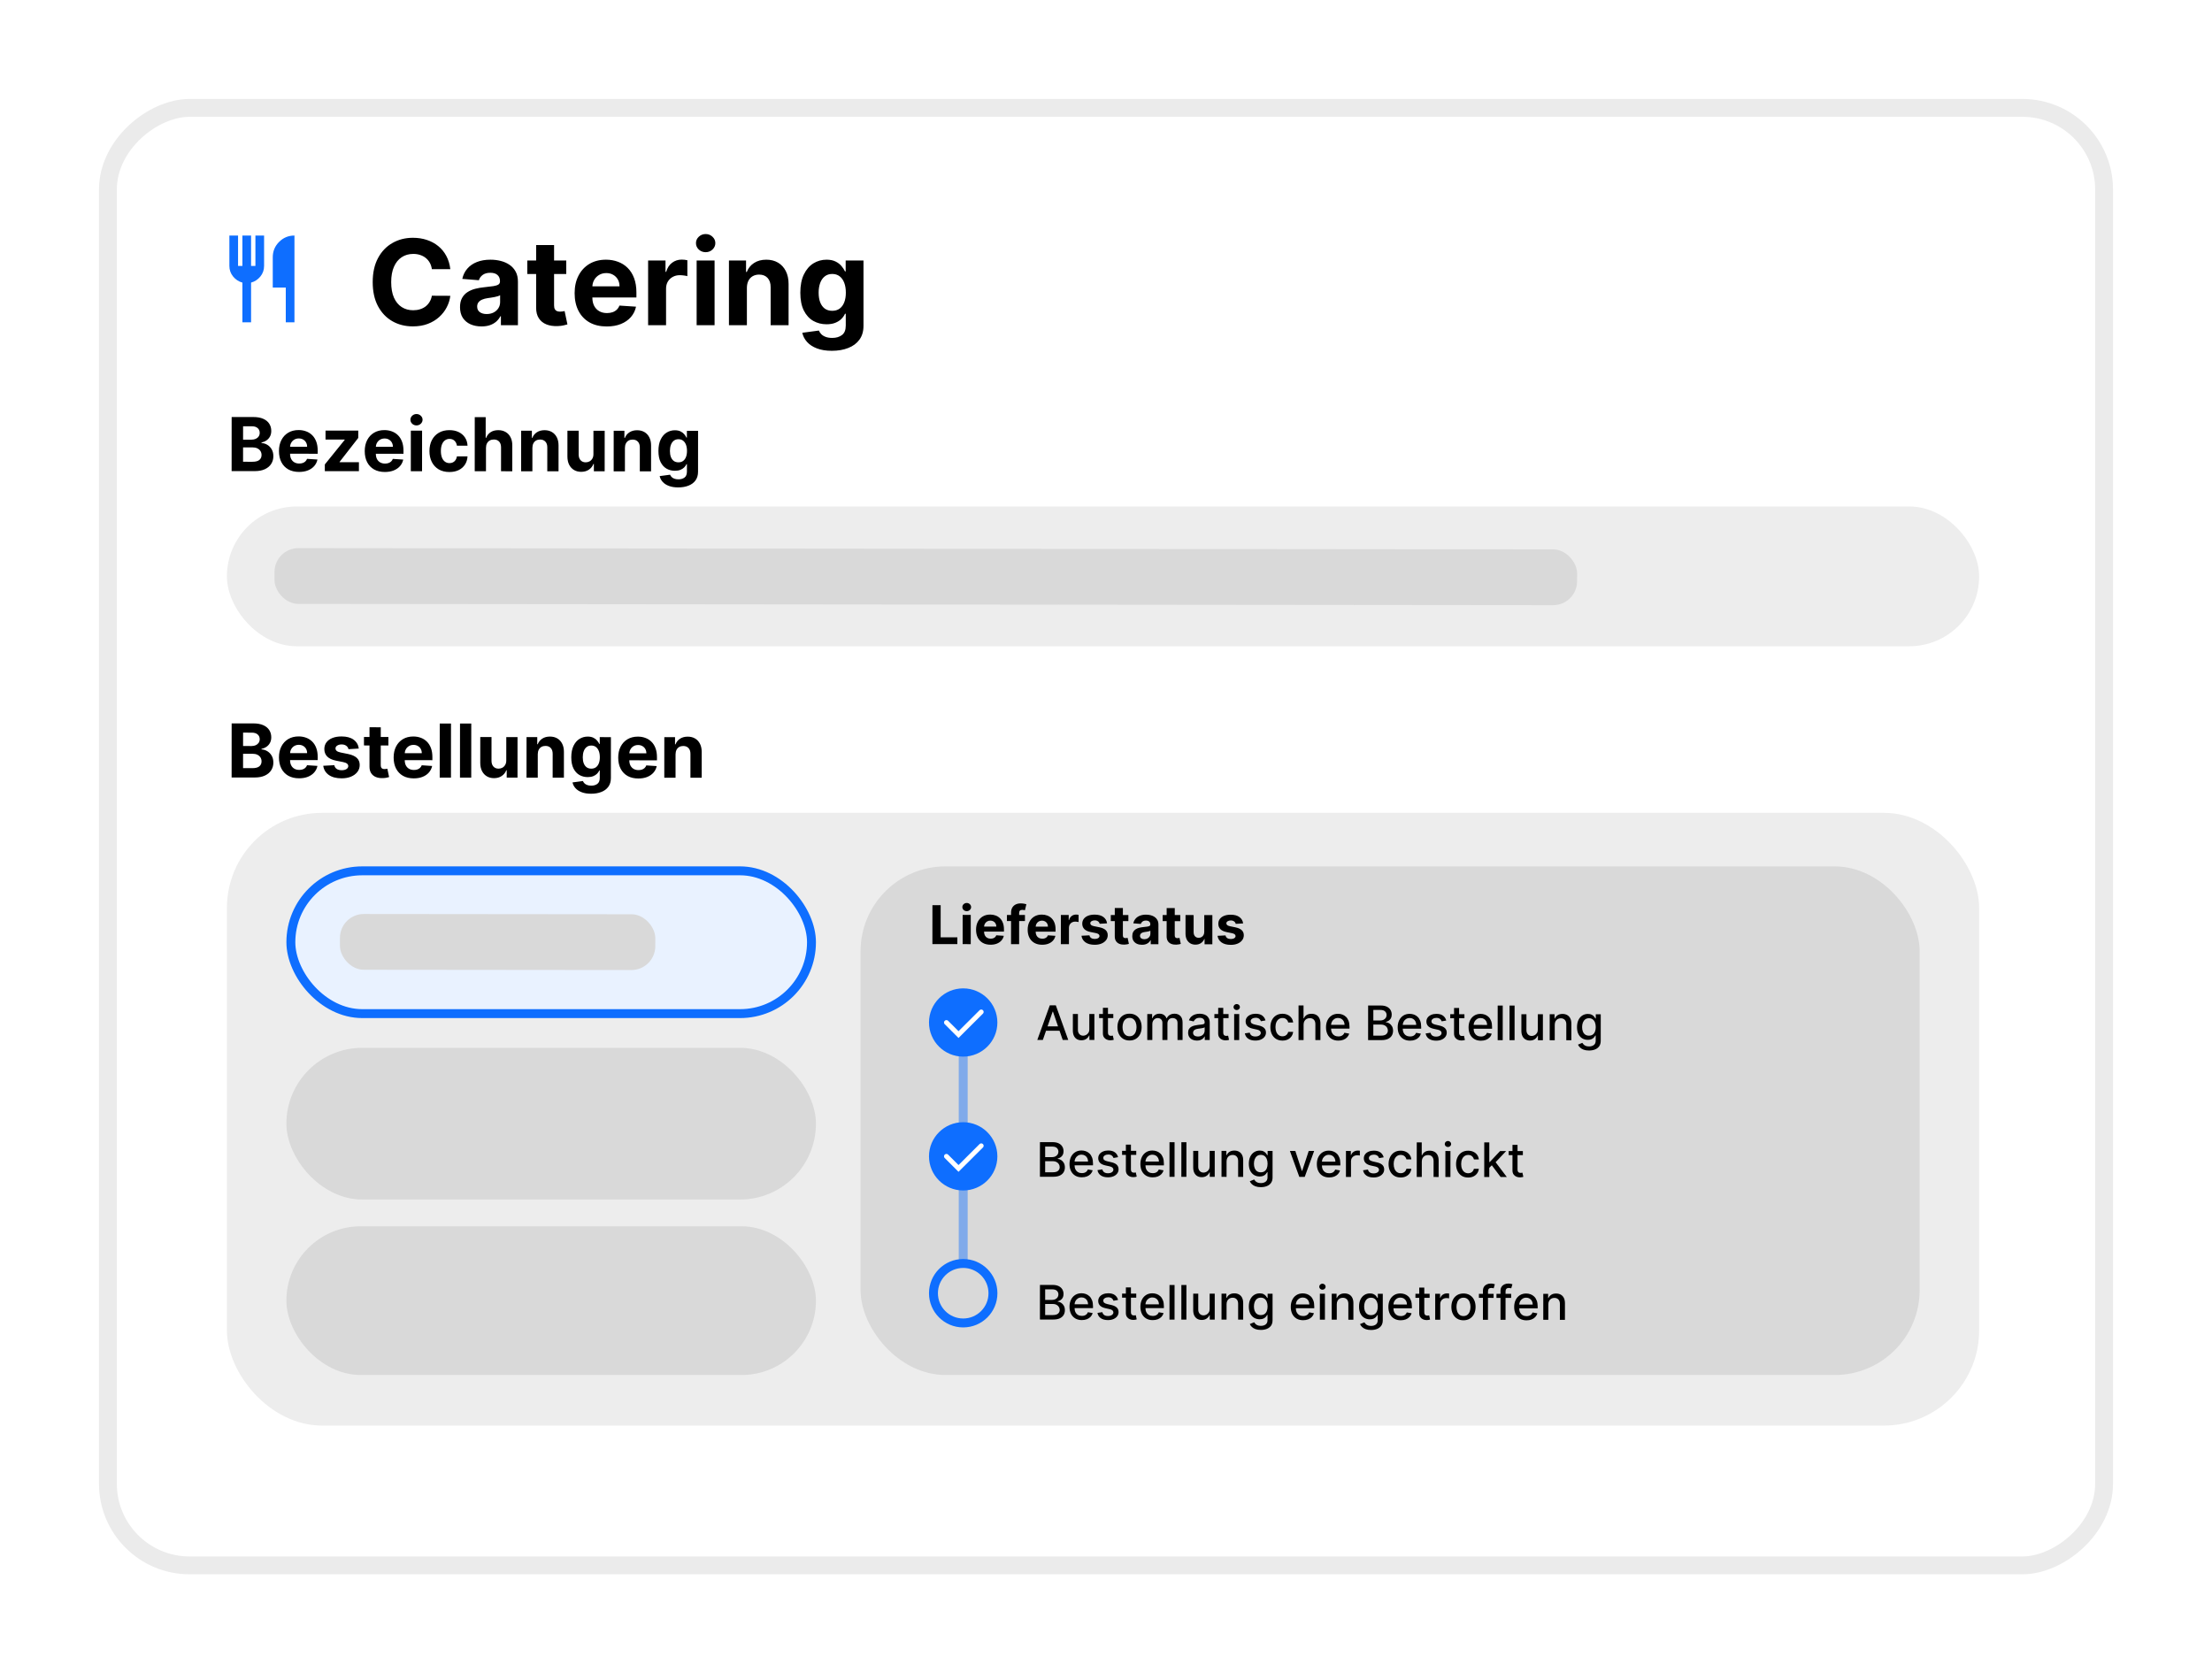
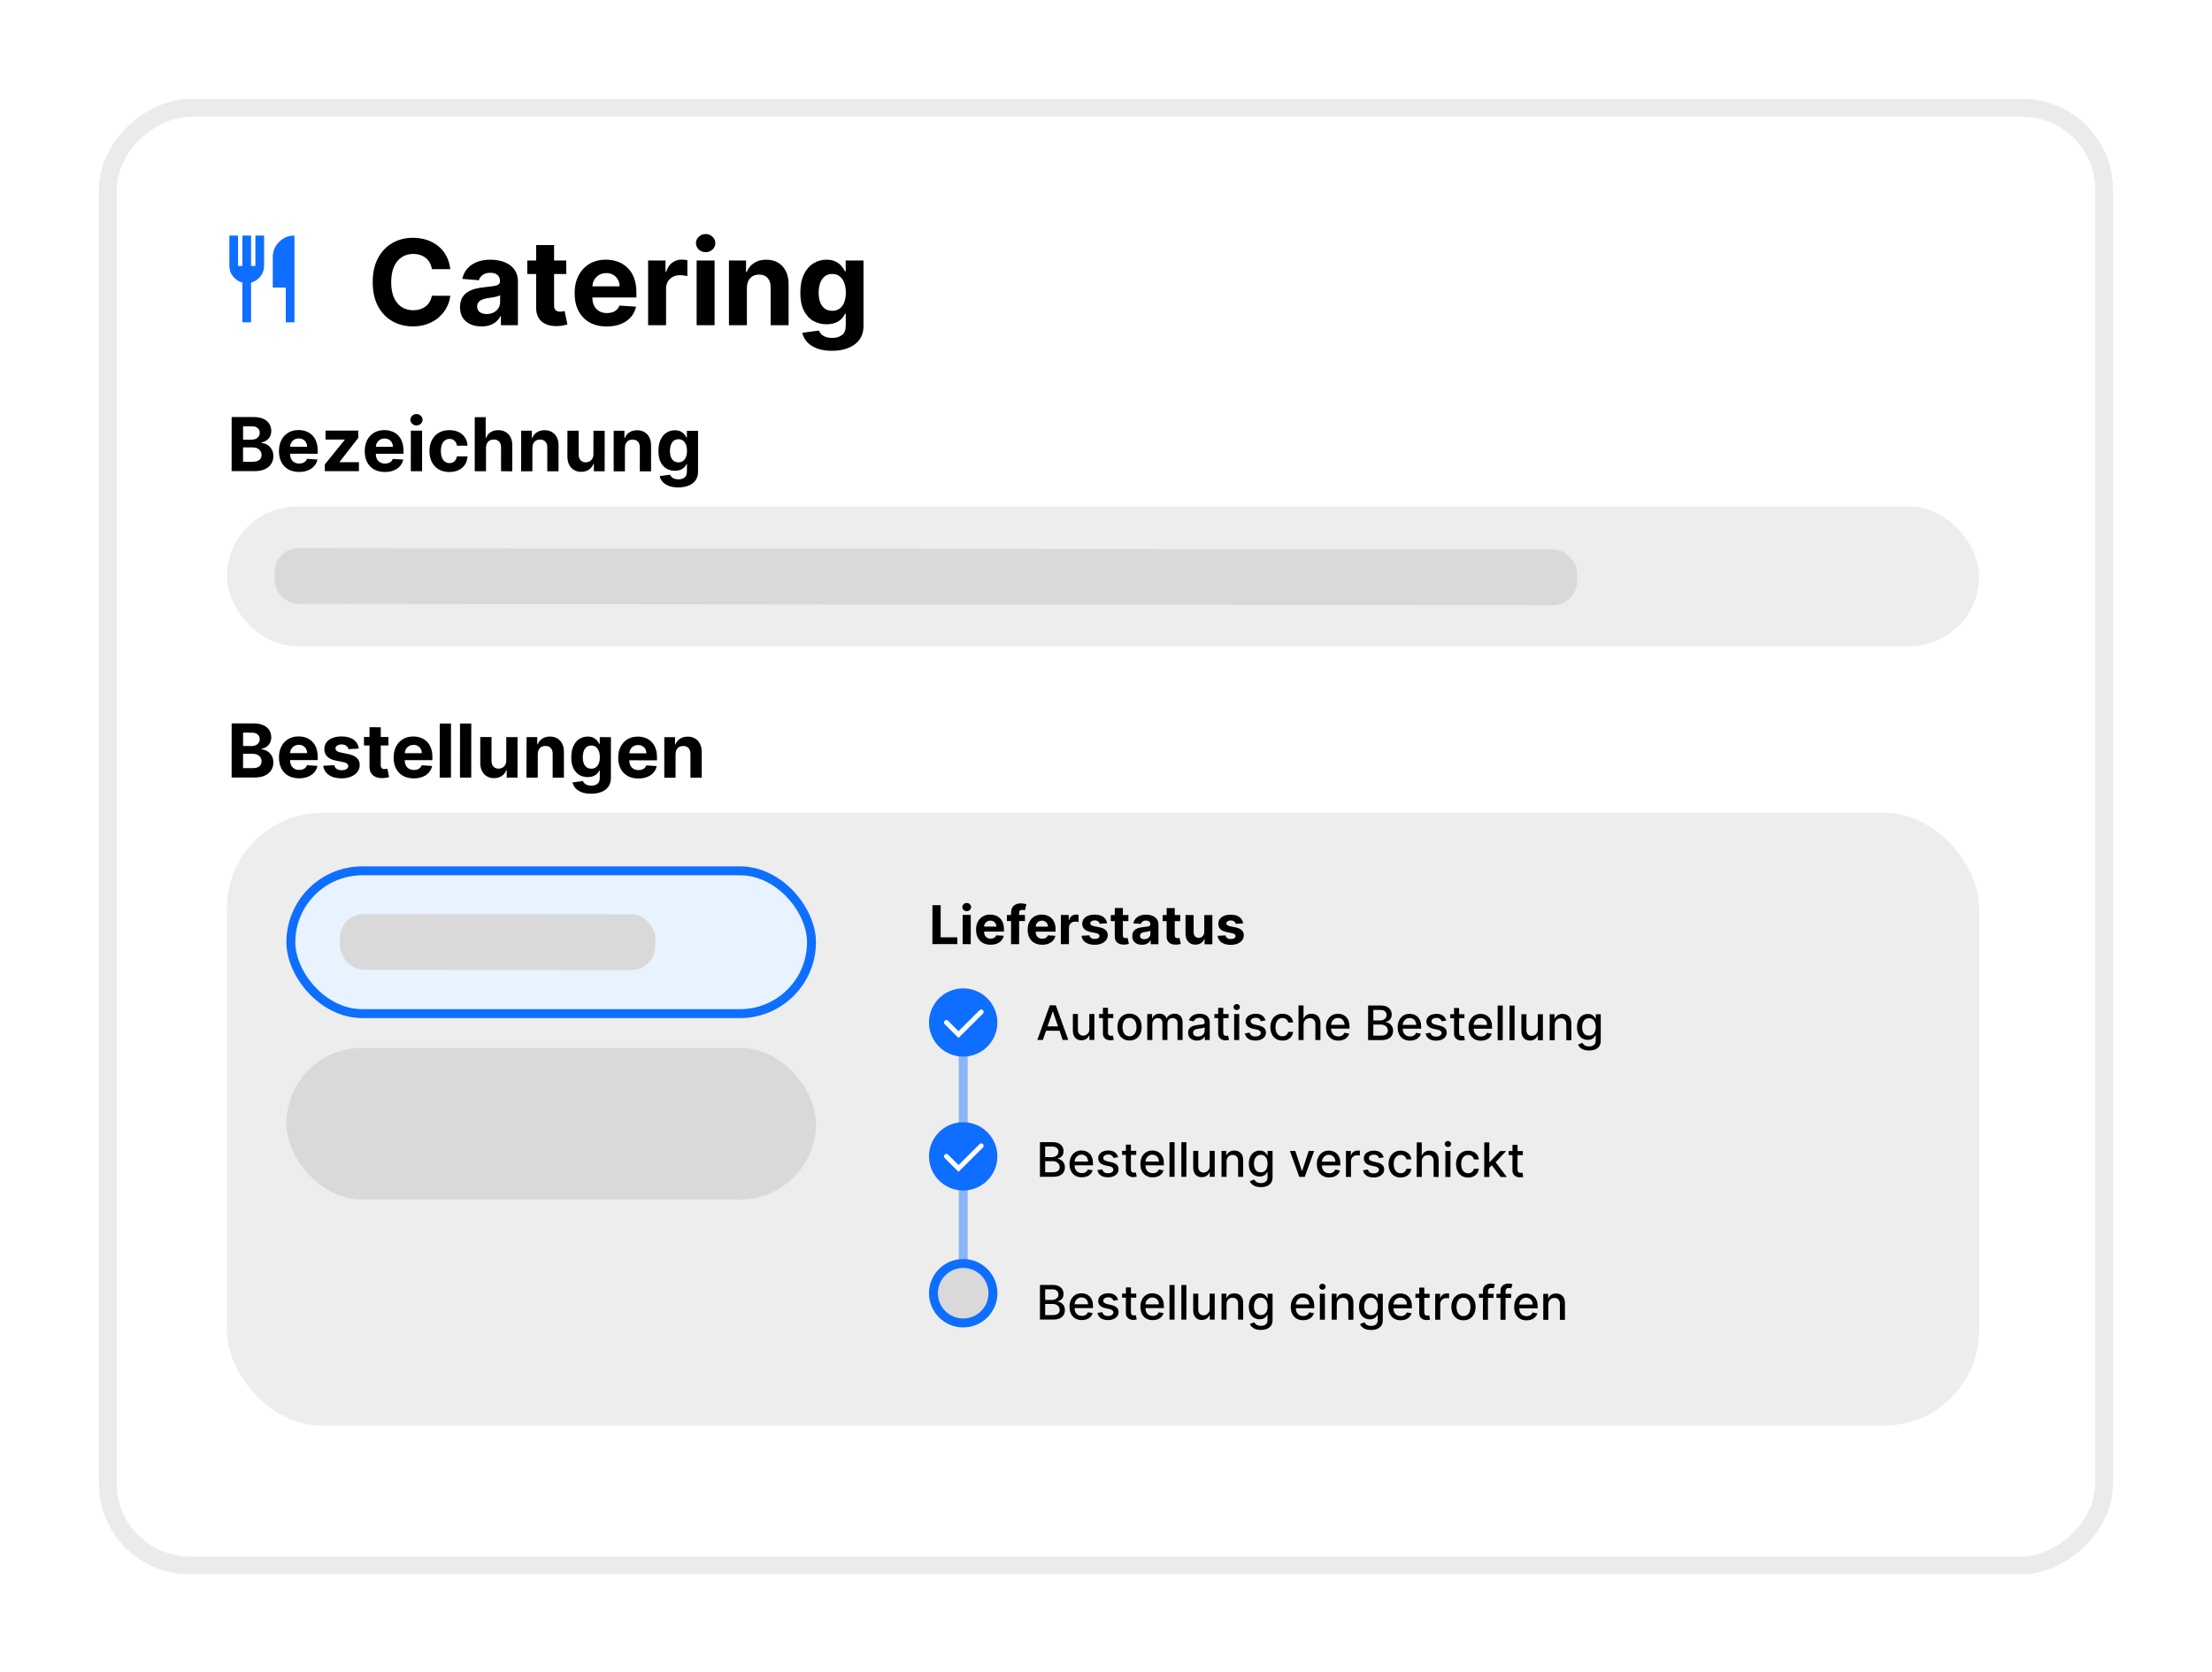
<svg xmlns="http://www.w3.org/2000/svg" fill="none" height="403" viewBox="0 0 533 403" width="533">
  <g filter="url(#filter0_d_583_1607)">
    <rect fill="white" height="481" rx="19.678" transform="rotate(90 507 26)" width="351.252" x="507" y="26" />
    <rect height="481" rx="19.678" stroke="#EBEBEB" stroke-width="4.301" transform="rotate(90 507 26)" width="351.252" x="507" y="26" />
  </g>
  <path d="M108.507 64.867H104.063C103.982 64.292 103.816 63.781 103.566 63.334C103.315 62.881 102.994 62.495 102.602 62.178C102.209 61.86 101.756 61.616 101.242 61.447C100.735 61.278 100.183 61.193 99.588 61.193C98.512 61.193 97.575 61.461 96.777 61.995C95.979 62.523 95.36 63.294 94.92 64.308C94.481 65.316 94.261 66.541 94.261 67.982C94.261 69.463 94.481 70.708 94.92 71.716C95.367 72.724 95.989 73.485 96.787 73.999C97.586 74.513 98.509 74.77 99.558 74.77C100.146 74.77 100.691 74.692 101.191 74.537C101.699 74.381 102.148 74.155 102.541 73.857C102.933 73.553 103.258 73.184 103.515 72.751C103.779 72.318 103.961 71.824 104.063 71.269L108.507 71.29C108.392 72.244 108.105 73.164 107.645 74.05C107.192 74.929 106.579 75.717 105.808 76.414C105.044 77.104 104.131 77.652 103.068 78.058C102.013 78.457 100.819 78.657 99.487 78.657C97.633 78.657 95.975 78.237 94.514 77.398C93.06 76.56 91.91 75.345 91.064 73.756C90.225 72.166 89.806 70.241 89.806 67.982C89.806 65.716 90.232 63.788 91.085 62.198C91.937 60.608 93.094 59.397 94.555 58.565C96.016 57.726 97.66 57.307 99.487 57.307C100.691 57.307 101.807 57.476 102.835 57.814C103.87 58.153 104.787 58.646 105.585 59.296C106.383 59.938 107.033 60.727 107.533 61.66C108.041 62.594 108.365 63.662 108.507 64.867ZM116.021 78.667C115.027 78.667 114.141 78.494 113.363 78.149C112.585 77.797 111.969 77.28 111.516 76.597C111.07 75.907 110.846 75.048 110.846 74.019C110.846 73.153 111.005 72.426 111.323 71.838C111.641 71.249 112.074 70.776 112.622 70.417C113.17 70.059 113.792 69.788 114.489 69.605C115.193 69.423 115.93 69.294 116.701 69.22C117.608 69.125 118.338 69.037 118.893 68.956C119.448 68.868 119.85 68.739 120.101 68.57C120.351 68.401 120.476 68.151 120.476 67.819V67.758C120.476 67.116 120.273 66.619 119.867 66.267C119.468 65.915 118.9 65.739 118.162 65.739C117.385 65.739 116.766 65.912 116.306 66.257C115.846 66.595 115.541 67.021 115.392 67.535L111.394 67.211C111.597 66.263 111.996 65.445 112.592 64.755C113.187 64.058 113.955 63.524 114.895 63.152C115.842 62.773 116.938 62.584 118.183 62.584C119.049 62.584 119.877 62.685 120.669 62.888C121.467 63.091 122.174 63.405 122.79 63.832C123.412 64.258 123.902 64.806 124.261 65.475C124.62 66.138 124.799 66.933 124.799 67.86V78.373H120.699V76.211H120.578C120.327 76.698 119.992 77.128 119.573 77.5C119.154 77.865 118.65 78.153 118.061 78.362C117.472 78.565 116.793 78.667 116.021 78.667ZM117.259 75.683C117.895 75.683 118.457 75.558 118.944 75.308C119.431 75.051 119.813 74.706 120.09 74.273C120.368 73.84 120.507 73.35 120.507 72.802V71.148C120.371 71.236 120.185 71.317 119.948 71.391C119.718 71.459 119.458 71.523 119.167 71.584C118.876 71.638 118.585 71.689 118.294 71.736C118.004 71.777 117.74 71.814 117.503 71.848C116.996 71.922 116.552 72.041 116.174 72.203C115.795 72.365 115.501 72.585 115.291 72.863C115.081 73.133 114.976 73.471 114.976 73.877C114.976 74.466 115.189 74.916 115.616 75.227C116.048 75.531 116.596 75.683 117.259 75.683ZM136.443 62.786V66.034H127.057V62.786H136.443ZM129.187 59.052H133.51V73.583C133.51 73.982 133.571 74.293 133.693 74.517C133.815 74.733 133.984 74.885 134.2 74.973C134.423 75.061 134.681 75.105 134.971 75.105C135.174 75.105 135.377 75.088 135.58 75.054C135.783 75.014 135.939 74.983 136.047 74.963L136.727 78.18C136.51 78.247 136.206 78.325 135.814 78.413C135.421 78.508 134.944 78.565 134.383 78.586C133.341 78.626 132.428 78.488 131.643 78.17C130.865 77.852 130.26 77.358 129.827 76.688C129.394 76.018 129.181 75.173 129.187 74.151V59.052ZM146.194 78.677C144.591 78.677 143.211 78.352 142.054 77.703C140.904 77.047 140.018 76.12 139.396 74.922C138.773 73.718 138.462 72.294 138.462 70.65C138.462 69.047 138.773 67.64 139.396 66.429C140.018 65.218 140.894 64.275 142.024 63.598C143.16 62.922 144.493 62.584 146.022 62.584C147.05 62.584 148.007 62.749 148.893 63.081C149.786 63.405 150.564 63.896 151.227 64.552C151.897 65.208 152.418 66.034 152.79 67.028C153.162 68.016 153.348 69.172 153.348 70.498V71.686H140.187V69.007H149.279C149.279 68.384 149.144 67.833 148.873 67.353C148.603 66.872 148.227 66.497 147.747 66.226C147.273 65.949 146.722 65.81 146.093 65.81C145.437 65.81 144.855 65.963 144.347 66.267C143.847 66.565 143.454 66.967 143.17 67.474C142.886 67.975 142.741 68.533 142.734 69.149V71.696C142.734 72.467 142.876 73.133 143.16 73.695C143.451 74.256 143.86 74.689 144.388 74.993C144.916 75.298 145.541 75.45 146.265 75.45C146.746 75.45 147.185 75.382 147.584 75.247C147.984 75.112 148.325 74.909 148.609 74.638C148.893 74.368 149.11 74.036 149.259 73.644L153.257 73.908C153.054 74.868 152.638 75.707 152.009 76.424C151.386 77.135 150.581 77.689 149.594 78.088C148.613 78.481 147.48 78.677 146.194 78.677ZM156.169 78.373V62.786H160.36V65.506H160.522C160.806 64.538 161.283 63.808 161.953 63.314C162.623 62.813 163.394 62.563 164.266 62.563C164.483 62.563 164.716 62.577 164.967 62.604C165.217 62.631 165.437 62.668 165.626 62.715V66.551C165.423 66.49 165.143 66.436 164.784 66.389C164.425 66.341 164.097 66.318 163.8 66.318C163.164 66.318 162.596 66.456 162.095 66.734C161.601 67.004 161.209 67.383 160.918 67.87C160.634 68.357 160.492 68.919 160.492 69.555V78.373H156.169ZM167.861 78.373V62.786H172.184V78.373H167.861ZM170.033 60.777C169.39 60.777 168.839 60.564 168.379 60.138C167.925 59.705 167.699 59.188 167.699 58.585C167.699 57.99 167.925 57.479 168.379 57.053C168.839 56.62 169.39 56.404 170.033 56.404C170.675 56.404 171.223 56.62 171.677 57.053C172.137 57.479 172.367 57.99 172.367 58.585C172.367 59.188 172.137 59.705 171.677 60.138C171.223 60.564 170.675 60.777 170.033 60.777ZM179.969 69.362V78.373H175.647V62.786H179.766V65.536H179.949C180.294 64.63 180.872 63.913 181.684 63.385C182.496 62.851 183.48 62.584 184.637 62.584C185.719 62.584 186.663 62.82 187.468 63.294C188.273 63.767 188.899 64.444 189.345 65.323C189.792 66.196 190.015 67.238 190.015 68.449V78.373H185.692V69.22C185.699 68.266 185.456 67.522 184.962 66.987C184.468 66.446 183.788 66.176 182.922 66.176C182.34 66.176 181.826 66.301 181.38 66.551C180.94 66.801 180.595 67.167 180.345 67.647C180.101 68.121 179.976 68.692 179.969 69.362ZM200.444 84.542C199.044 84.542 197.843 84.349 196.842 83.964C195.847 83.585 195.056 83.067 194.467 82.411C193.879 81.755 193.496 81.018 193.321 80.199L197.319 79.661C197.44 79.972 197.633 80.263 197.897 80.534C198.161 80.805 198.509 81.021 198.942 81.183C199.382 81.353 199.916 81.437 200.545 81.437C201.486 81.437 202.26 81.207 202.869 80.747C203.485 80.294 203.793 79.533 203.793 78.464V75.612H203.61C203.42 76.046 203.136 76.455 202.758 76.84C202.379 77.226 201.892 77.54 201.296 77.784C200.701 78.028 199.991 78.149 199.165 78.149C197.995 78.149 196.93 77.879 195.969 77.338C195.015 76.79 194.254 75.954 193.686 74.831C193.124 73.701 192.844 72.274 192.844 70.549C192.844 68.783 193.131 67.309 193.706 66.125C194.281 64.941 195.046 64.055 195.999 63.466C196.96 62.878 198.012 62.584 199.155 62.584C200.028 62.584 200.759 62.732 201.347 63.03C201.936 63.321 202.409 63.686 202.768 64.126C203.133 64.559 203.414 64.985 203.61 65.404H203.772V62.786H208.065V78.525C208.065 79.851 207.74 80.96 207.09 81.853C206.441 82.746 205.541 83.416 204.391 83.862C203.248 84.316 201.932 84.542 200.444 84.542ZM200.535 74.902C201.232 74.902 201.821 74.73 202.301 74.385C202.788 74.033 203.16 73.532 203.417 72.883C203.681 72.227 203.813 71.442 203.813 70.529C203.813 69.615 203.684 68.824 203.427 68.154C203.17 67.478 202.798 66.954 202.311 66.582C201.824 66.209 201.232 66.023 200.535 66.023C199.825 66.023 199.226 66.216 198.739 66.602C198.252 66.981 197.883 67.508 197.633 68.185C197.383 68.861 197.258 69.642 197.258 70.529C197.258 71.428 197.383 72.206 197.633 72.863C197.89 73.512 198.259 74.016 198.739 74.374C199.226 74.726 199.825 74.902 200.535 74.902Z" fill="black" />
  <path d="M55.811 113.534L55.819 100.5L61.037 100.503C61.996 100.504 62.796 100.647 63.436 100.931C64.077 101.216 64.558 101.611 64.88 102.116C65.202 102.617 65.363 103.194 65.363 103.847C65.363 104.356 65.26 104.804 65.057 105.19C64.853 105.571 64.573 105.885 64.216 106.131C63.864 106.373 63.461 106.544 63.007 106.646L63.007 106.773C63.503 106.795 63.967 106.935 64.4 107.194C64.837 107.453 65.191 107.816 65.462 108.283C65.733 108.745 65.869 109.297 65.868 109.938C65.868 110.629 65.696 111.246 65.352 111.789C65.012 112.328 64.509 112.754 63.843 113.068C63.177 113.381 62.356 113.538 61.38 113.537L55.811 113.534ZM58.568 111.283L60.815 111.284C61.583 111.284 62.143 111.138 62.495 110.846C62.847 110.549 63.024 110.154 63.024 109.662C63.024 109.302 62.937 108.983 62.764 108.708C62.59 108.432 62.342 108.215 62.019 108.058C61.701 107.901 61.322 107.822 60.88 107.822L58.57 107.821L58.568 111.283ZM58.571 105.956L60.614 105.957C60.992 105.957 61.327 105.892 61.62 105.76C61.917 105.625 62.15 105.434 62.32 105.188C62.494 104.942 62.581 104.647 62.581 104.304C62.582 103.833 62.414 103.453 62.079 103.164C61.749 102.875 61.278 102.731 60.667 102.731L58.573 102.729L58.571 105.956ZM72.063 113.734C71.058 113.734 70.192 113.529 69.467 113.122C68.746 112.71 68.191 112.128 67.801 111.377C67.411 110.622 67.216 109.728 67.217 108.697C67.217 107.692 67.413 106.81 67.804 106.05C68.195 105.291 68.744 104.7 69.453 104.276C70.166 103.852 71.002 103.64 71.961 103.641C72.606 103.641 73.206 103.745 73.762 103.954C74.322 104.158 74.809 104.465 75.225 104.877C75.645 105.289 75.971 105.807 76.204 106.431C76.437 107.05 76.553 107.776 76.553 108.607L76.552 109.352L68.298 109.347L68.299 107.667L74.001 107.67C74.002 107.28 73.917 106.934 73.747 106.633C73.578 106.332 73.343 106.096 73.041 105.926C72.745 105.752 72.399 105.665 72.004 105.665C71.593 105.664 71.228 105.76 70.909 105.95C70.595 106.137 70.349 106.389 70.171 106.707C69.992 107.021 69.901 107.371 69.897 107.757L69.896 109.354C69.895 109.838 69.984 110.256 70.162 110.608C70.344 110.961 70.601 111.232 70.932 111.423C71.263 111.614 71.655 111.71 72.109 111.71C72.41 111.711 72.686 111.668 72.936 111.584C73.187 111.499 73.401 111.372 73.579 111.202C73.758 111.033 73.894 110.825 73.987 110.579L76.494 110.746C76.367 111.348 76.105 111.874 75.711 112.323C75.32 112.769 74.815 113.116 74.195 113.366C73.58 113.612 72.869 113.735 72.063 113.734ZM78.268 113.547L78.269 111.93L83.058 106.008L83.058 105.938L78.438 105.936L78.439 103.772L86.324 103.776L86.323 105.539L81.827 111.315L81.827 111.385L86.485 111.388L86.484 113.551L78.268 113.547ZM92.732 113.746C91.726 113.745 90.861 113.541 90.136 113.134C89.415 112.722 88.859 112.14 88.469 111.389C88.079 110.633 87.885 109.74 87.885 108.709C87.886 107.704 88.082 106.821 88.472 106.062C88.863 105.303 89.413 104.711 90.122 104.288C90.835 103.864 91.671 103.652 92.629 103.653C93.274 103.653 93.875 103.757 94.43 103.966C94.99 104.169 95.478 104.477 95.894 104.889C96.313 105.301 96.64 105.819 96.873 106.443C97.106 107.062 97.222 107.788 97.222 108.619L97.221 109.364L88.967 109.359L88.968 107.679L94.67 107.682C94.67 107.292 94.586 106.946 94.416 106.645C94.246 106.343 94.011 106.108 93.71 105.938C93.413 105.764 93.067 105.677 92.673 105.676C92.261 105.676 91.896 105.771 91.578 105.962C91.264 106.149 91.018 106.401 90.84 106.719C90.661 107.033 90.57 107.383 90.565 107.769L90.564 109.366C90.564 109.85 90.653 110.268 90.831 110.62C91.013 110.972 91.27 111.244 91.6 111.435C91.931 111.626 92.324 111.722 92.778 111.722C93.079 111.722 93.355 111.68 93.605 111.595C93.855 111.511 94.07 111.384 94.248 111.214C94.426 111.044 94.562 110.837 94.656 110.591L97.163 110.757C97.035 111.36 96.774 111.886 96.379 112.335C95.989 112.781 95.484 113.128 94.864 113.378C94.249 113.624 93.538 113.746 92.732 113.746ZM98.988 113.559L98.993 103.784L101.704 103.785L101.699 113.56L98.988 113.559ZM100.356 102.524C99.953 102.524 99.607 102.39 99.319 102.123C99.035 101.851 98.893 101.526 98.893 101.149C98.893 100.775 99.036 100.455 99.32 100.188C99.609 99.917 99.955 99.781 100.358 99.781C100.761 99.782 101.104 99.918 101.388 100.189C101.677 100.457 101.821 100.777 101.821 101.151C101.82 101.528 101.676 101.853 101.387 102.124C101.103 102.391 100.759 102.525 100.356 102.524ZM108.287 113.755C107.286 113.754 106.425 113.542 105.704 113.117C104.987 112.688 104.436 112.094 104.05 111.334C103.669 110.575 103.478 109.7 103.479 108.712C103.479 107.711 103.673 106.832 104.059 106.078C104.45 105.318 105.004 104.727 105.721 104.303C106.439 103.875 107.292 103.661 108.28 103.662C109.133 103.662 109.88 103.817 110.52 104.127C111.16 104.438 111.667 104.873 112.04 105.433C112.413 105.993 112.619 106.651 112.656 107.406L110.098 107.405C110.026 106.917 109.836 106.524 109.526 106.227C109.221 105.926 108.82 105.775 108.323 105.775C107.903 105.774 107.536 105.889 107.222 106.118C106.912 106.342 106.67 106.671 106.496 107.104C106.322 107.536 106.235 108.06 106.234 108.675C106.234 109.299 106.319 109.829 106.488 110.266C106.662 110.704 106.906 111.037 107.219 111.266C107.533 111.495 107.9 111.61 108.32 111.61C108.63 111.61 108.908 111.547 109.154 111.42C109.404 111.293 109.61 111.108 109.772 110.867C109.937 110.621 110.046 110.326 110.097 109.982L112.655 109.984C112.612 110.73 112.408 111.388 112.043 111.956C111.682 112.52 111.183 112.961 110.547 113.279C109.91 113.597 109.157 113.755 108.287 113.755ZM117.103 107.918L117.1 113.569L114.389 113.568L114.396 100.534L117.031 100.536L117.028 105.519L117.143 105.519C117.364 104.942 117.72 104.49 118.212 104.164C118.705 103.833 119.322 103.668 120.065 103.668C120.744 103.669 121.335 103.818 121.84 104.115C122.349 104.408 122.743 104.83 123.023 105.382C123.307 105.929 123.447 106.585 123.442 107.349L123.438 113.573L120.727 113.571L120.731 107.831C120.735 107.228 120.583 106.759 120.273 106.424C119.968 106.089 119.539 105.921 118.988 105.921C118.619 105.92 118.292 105.999 118.008 106.156C117.728 106.312 117.507 106.541 117.345 106.842C117.188 107.139 117.107 107.498 117.103 107.918ZM128.286 107.924L128.283 113.576L125.572 113.574L125.577 103.799L128.161 103.8L128.16 105.525L128.275 105.525C128.491 104.957 128.854 104.507 129.364 104.177C129.873 103.842 130.491 103.674 131.216 103.675C131.895 103.675 132.487 103.824 132.991 104.121C133.496 104.419 133.888 104.843 134.168 105.395C134.448 105.942 134.587 106.596 134.587 107.355L134.583 113.579L131.872 113.578L131.875 107.837C131.88 107.239 131.728 106.772 131.418 106.437C131.109 106.097 130.682 105.927 130.139 105.927C129.774 105.927 129.452 106.005 129.172 106.162C128.896 106.319 128.679 106.548 128.522 106.849C128.369 107.146 128.291 107.504 128.286 107.924ZM142.991 109.422L142.994 103.809L145.705 103.81L145.7 113.586L143.097 113.584L143.098 111.808L142.996 111.808C142.775 112.381 142.408 112.841 141.894 113.189C141.385 113.536 140.763 113.71 140.029 113.71C139.376 113.709 138.801 113.56 138.305 113.263C137.809 112.966 137.421 112.543 137.141 111.996C136.865 111.449 136.726 110.793 136.722 110.029L136.726 103.805L139.437 103.807L139.433 109.547C139.437 110.124 139.592 110.58 139.897 110.916C140.202 111.251 140.612 111.419 141.125 111.419C141.452 111.419 141.757 111.345 142.042 111.197C142.326 111.044 142.555 110.82 142.729 110.523C142.908 110.226 142.995 109.859 142.991 109.422ZM150.582 107.937L150.579 113.588L147.868 113.587L147.874 103.812L150.457 103.813L150.456 105.538L150.571 105.538C150.788 104.969 151.151 104.52 151.66 104.189C152.169 103.854 152.787 103.687 153.512 103.688C154.191 103.688 154.783 103.837 155.288 104.134C155.792 104.431 156.184 104.856 156.464 105.408C156.744 105.955 156.883 106.609 156.883 107.368L156.879 113.592L154.168 113.59L154.172 107.85C154.176 107.252 154.024 106.785 153.714 106.45C153.405 106.11 152.979 105.94 152.435 105.94C152.071 105.94 151.748 106.018 151.468 106.175C151.192 106.332 150.976 106.561 150.818 106.862C150.666 107.159 150.587 107.517 150.582 107.937ZM163.418 117.465C162.54 117.465 161.787 117.343 161.159 117.101C160.535 116.863 160.039 116.538 159.67 116.126C159.301 115.715 159.062 115.252 158.952 114.739L161.46 114.403C161.536 114.598 161.657 114.781 161.822 114.95C161.987 115.12 162.206 115.256 162.477 115.358C162.753 115.464 163.088 115.517 163.483 115.518C164.072 115.518 164.558 115.374 164.94 115.086C165.326 114.802 165.52 114.325 165.52 113.654L165.521 111.866L165.407 111.866C165.288 112.137 165.109 112.394 164.872 112.636C164.634 112.877 164.328 113.074 163.955 113.227C163.581 113.379 163.136 113.456 162.618 113.455C161.884 113.455 161.216 113.285 160.614 112.945C160.016 112.601 159.539 112.077 159.183 111.372C158.831 110.664 158.656 109.768 158.656 108.686C158.657 107.579 158.838 106.654 159.199 105.912C159.56 105.17 160.04 104.614 160.638 104.245C161.241 103.877 161.901 103.692 162.618 103.693C163.165 103.693 163.623 103.787 163.992 103.974C164.361 104.156 164.658 104.386 164.883 104.661C165.112 104.933 165.287 105.201 165.41 105.464L165.512 105.464L165.513 103.822L168.205 103.823L168.199 113.694C168.199 114.525 167.995 115.221 167.587 115.781C167.18 116.341 166.615 116.76 165.894 117.04C165.177 117.324 164.351 117.466 163.418 117.465ZM163.479 111.419C163.916 111.42 164.285 111.312 164.586 111.095C164.892 110.875 165.125 110.561 165.287 110.154C165.452 109.742 165.535 109.25 165.536 108.678C165.536 108.105 165.456 107.608 165.295 107.188C165.134 106.764 164.901 106.435 164.595 106.201C164.29 105.968 163.919 105.851 163.482 105.851C163.036 105.85 162.661 105.971 162.355 106.213C162.05 106.45 161.818 106.781 161.661 107.205C161.504 107.629 161.425 108.119 161.425 108.675C161.424 109.239 161.502 109.727 161.659 110.139C161.82 110.546 162.051 110.863 162.352 111.088C162.658 111.308 163.033 111.419 163.479 111.419Z" fill="black" />
  <path d="M55.811 187.369L55.819 174.335L61.037 174.338C61.996 174.339 62.796 174.481 63.436 174.766C64.077 175.051 64.558 175.446 64.88 175.951C65.202 176.451 65.363 177.029 65.363 177.682C65.363 178.191 65.26 178.639 65.057 179.025C64.853 179.406 64.573 179.72 64.216 179.966C63.864 180.208 63.461 180.379 63.007 180.481L63.007 180.608C63.503 180.63 63.967 180.77 64.4 181.029C64.837 181.288 65.191 181.651 65.462 182.118C65.733 182.58 65.869 183.132 65.868 183.773C65.868 184.464 65.696 185.081 65.352 185.624C65.012 186.163 64.509 186.589 63.843 186.902C63.177 187.216 62.356 187.373 61.38 187.372L55.811 187.369ZM58.568 185.118L60.815 185.119C61.583 185.119 62.143 184.973 62.495 184.681C62.847 184.384 63.024 183.989 63.024 183.497C63.024 183.137 62.937 182.818 62.764 182.543C62.59 182.267 62.342 182.05 62.019 181.893C61.701 181.736 61.322 181.657 60.88 181.657L58.57 181.656L58.568 185.118ZM58.571 179.791L60.614 179.792C60.992 179.792 61.327 179.727 61.62 179.595C61.917 179.46 62.15 179.269 62.32 179.023C62.494 178.777 62.581 178.482 62.581 178.139C62.582 177.668 62.414 177.288 62.079 176.999C61.749 176.71 61.278 176.566 60.667 176.566L58.573 176.564L58.571 179.791ZM72.063 187.569C71.058 187.568 70.192 187.364 69.467 186.957C68.746 186.545 68.191 185.963 67.801 185.212C67.411 184.457 67.216 183.563 67.217 182.532C67.217 181.527 67.413 180.644 67.804 179.885C68.195 179.126 68.744 178.535 69.453 178.111C70.166 177.687 71.002 177.475 71.961 177.476C72.606 177.476 73.206 177.58 73.762 177.789C74.322 177.993 74.809 178.3 75.225 178.712C75.645 179.124 75.971 179.642 76.204 180.266C76.437 180.885 76.553 181.611 76.553 182.442L76.552 183.187L68.298 183.182L68.299 181.502L74.001 181.505C74.002 181.115 73.917 180.769 73.747 180.468C73.578 180.166 73.343 179.931 73.041 179.761C72.745 179.587 72.399 179.5 72.004 179.499C71.593 179.499 71.228 179.595 70.909 179.785C70.595 179.972 70.349 180.224 70.171 180.542C69.992 180.856 69.901 181.206 69.897 181.592L69.896 183.189C69.895 183.673 69.984 184.091 70.162 184.443C70.344 184.796 70.601 185.067 70.932 185.258C71.263 185.449 71.655 185.545 72.109 185.545C72.41 185.546 72.686 185.503 72.936 185.419C73.187 185.334 73.401 185.207 73.579 185.037C73.758 184.867 73.894 184.66 73.987 184.414L76.494 184.581C76.367 185.183 76.105 185.709 75.711 186.158C75.32 186.604 74.815 186.951 74.195 187.201C73.58 187.447 72.869 187.57 72.063 187.569ZM86.456 180.399L83.974 180.55C83.932 180.338 83.841 180.147 83.701 179.977C83.561 179.803 83.377 179.665 83.148 179.563C82.923 179.457 82.653 179.404 82.339 179.404C81.919 179.403 81.565 179.492 81.276 179.67C80.988 179.844 80.844 180.077 80.843 180.37C80.843 180.603 80.936 180.801 81.123 180.962C81.31 181.123 81.63 181.253 82.084 181.351L83.853 181.708C84.803 181.904 85.511 182.218 85.978 182.651C86.444 183.084 86.677 183.653 86.677 184.357C86.676 184.998 86.487 185.56 86.109 186.043C85.736 186.527 85.222 186.904 84.569 187.175C83.919 187.442 83.171 187.575 82.322 187.575C81.028 187.574 79.997 187.304 79.23 186.765C78.466 186.221 78.019 185.483 77.888 184.55L80.555 184.411C80.635 184.806 80.83 185.107 81.14 185.315C81.449 185.519 81.846 185.621 82.329 185.621C82.805 185.622 83.186 185.531 83.475 185.348C83.768 185.162 83.917 184.922 83.921 184.629C83.917 184.383 83.813 184.182 83.61 184.025C83.406 183.863 83.092 183.74 82.668 183.655L80.975 183.317C80.021 183.125 79.31 182.794 78.844 182.323C78.382 181.851 78.151 181.251 78.151 180.521C78.152 179.893 78.322 179.353 78.661 178.899C79.005 178.445 79.487 178.095 80.106 177.85C80.73 177.604 81.46 177.481 82.296 177.482C83.531 177.482 84.502 177.744 85.21 178.266C85.923 178.788 86.338 179.499 86.456 180.399ZM93.587 177.615L93.586 179.652L87.699 179.649L87.701 177.612L93.587 177.615ZM89.038 175.271L91.749 175.272L91.744 184.386C91.744 184.636 91.782 184.831 91.858 184.971C91.935 185.107 92.041 185.203 92.176 185.258C92.316 185.313 92.478 185.341 92.66 185.341C92.787 185.341 92.915 185.33 93.042 185.309C93.169 185.284 93.267 185.265 93.335 185.252L93.76 187.27C93.624 187.312 93.433 187.361 93.187 187.416C92.941 187.475 92.642 187.511 92.29 187.523C91.636 187.549 91.064 187.461 90.572 187.262C90.084 187.062 89.704 186.752 89.433 186.332C89.162 185.912 89.028 185.381 89.033 184.74L89.038 175.271ZM99.697 187.585C98.692 187.584 97.826 187.38 97.101 186.973C96.38 186.561 95.825 185.979 95.435 185.228C95.045 184.472 94.85 183.579 94.851 182.548C94.851 181.543 95.047 180.66 95.438 179.901C95.829 179.142 96.378 178.55 97.087 178.127C97.8 177.703 98.636 177.491 99.595 177.492C100.24 177.492 100.84 177.596 101.396 177.804C101.956 178.008 102.443 178.316 102.859 178.728C103.279 179.14 103.605 179.658 103.838 180.281C104.071 180.901 104.187 181.627 104.187 182.458L104.186 183.203L95.932 183.198L95.933 181.518L101.635 181.521C101.636 181.131 101.551 180.785 101.381 180.484C101.212 180.182 100.977 179.947 100.675 179.777C100.379 179.603 100.033 179.516 99.638 179.515C99.227 179.515 98.862 179.61 98.543 179.801C98.229 179.988 97.983 180.24 97.805 180.558C97.626 180.872 97.535 181.222 97.531 181.608L97.53 183.205C97.529 183.689 97.618 184.107 97.796 184.459C97.978 184.811 98.235 185.083 98.566 185.274C98.897 185.465 99.289 185.561 99.743 185.561C100.044 185.561 100.32 185.519 100.57 185.434C100.821 185.35 101.035 185.223 101.213 185.053C101.392 184.883 101.528 184.676 101.621 184.43L104.128 184.596C104.001 185.199 103.739 185.725 103.345 186.174C102.954 186.62 102.449 186.967 101.829 187.217C101.214 187.463 100.503 187.585 99.697 187.585ZM108.672 174.366L108.664 187.399L105.953 187.398L105.961 174.364L108.672 174.366ZM113.555 174.369L113.547 187.402L110.836 187.4L110.843 174.367L113.555 174.369ZM121.99 183.245L121.993 177.632L124.704 177.633L124.698 187.408L122.095 187.407L122.096 185.631L121.995 185.631C121.774 186.204 121.406 186.664 120.893 187.012C120.384 187.359 119.762 187.533 119.028 187.532C118.375 187.532 117.8 187.383 117.304 187.086C116.807 186.789 116.419 186.366 116.14 185.819C115.864 185.271 115.725 184.616 115.721 183.852L115.724 177.628L118.435 177.63L118.432 183.37C118.436 183.947 118.591 184.403 118.896 184.739C119.201 185.074 119.611 185.242 120.124 185.242C120.451 185.242 120.756 185.168 121.04 185.02C121.325 184.867 121.554 184.643 121.728 184.346C121.906 184.049 121.994 183.682 121.99 183.245ZM129.581 181.76L129.578 187.411L126.867 187.41L126.873 177.635L129.456 177.636L129.455 179.361L129.57 179.361C129.787 178.792 130.15 178.343 130.659 178.012C131.168 177.677 131.786 177.51 132.511 177.511C133.19 177.511 133.782 177.66 134.286 177.957C134.791 178.254 135.183 178.679 135.463 179.23C135.743 179.778 135.882 180.431 135.882 181.191L135.878 187.415L133.167 187.413L133.171 181.673C133.175 181.075 133.023 180.608 132.713 180.273C132.404 179.933 131.977 179.763 131.434 179.763C131.069 179.763 130.747 179.841 130.467 179.998C130.191 180.154 129.974 180.383 129.817 180.685C129.664 180.982 129.586 181.34 129.581 181.76ZM142.417 191.288C141.538 191.287 140.785 191.166 140.158 190.924C139.534 190.686 139.038 190.361 138.669 189.949C138.3 189.538 138.061 189.075 137.951 188.562L140.458 188.226C140.535 188.421 140.655 188.603 140.821 188.773C140.986 188.943 141.205 189.079 141.476 189.181C141.752 189.287 142.087 189.34 142.481 189.341C143.071 189.341 143.557 189.197 143.939 188.909C144.325 188.625 144.519 188.147 144.519 187.477L144.52 185.689L144.405 185.689C144.287 185.96 144.108 186.217 143.87 186.458C143.633 186.7 143.327 186.897 142.954 187.05C142.58 187.202 142.135 187.278 141.617 187.278C140.883 187.278 140.215 187.108 139.613 186.768C139.015 186.424 138.538 185.9 138.182 185.195C137.83 184.486 137.654 183.591 137.655 182.509C137.656 181.402 137.837 180.477 138.198 179.735C138.559 178.993 139.038 178.437 139.637 178.068C140.24 177.7 140.899 177.515 141.616 177.516C142.164 177.516 142.622 177.61 142.991 177.797C143.36 177.979 143.657 178.208 143.881 178.484C144.11 178.756 144.286 179.023 144.409 179.287L144.511 179.287L144.512 177.645L147.204 177.646L147.198 187.517C147.198 188.348 146.994 189.044 146.586 189.604C146.178 190.164 145.614 190.583 144.893 190.863C144.175 191.147 143.35 191.288 142.417 191.288ZM142.477 185.242C142.914 185.242 143.284 185.134 143.585 184.918C143.891 184.698 144.124 184.384 144.286 183.977C144.451 183.565 144.534 183.073 144.535 182.5C144.535 181.928 144.455 181.431 144.294 181.011C144.133 180.587 143.899 180.258 143.594 180.024C143.289 179.791 142.918 179.674 142.481 179.674C142.035 179.673 141.66 179.794 141.354 180.036C141.048 180.273 140.817 180.604 140.66 181.028C140.503 181.452 140.424 181.942 140.423 182.498C140.423 183.062 140.501 183.55 140.658 183.962C140.819 184.369 141.05 184.686 141.351 184.911C141.657 185.131 142.032 185.242 142.477 185.242ZM153.81 187.616C152.805 187.615 151.939 187.411 151.214 187.004C150.493 186.592 149.938 186.01 149.548 185.259C149.158 184.504 148.963 183.61 148.964 182.579C148.964 181.574 149.16 180.691 149.551 179.932C149.942 179.173 150.491 178.582 151.2 178.158C151.913 177.734 152.749 177.522 153.708 177.523C154.353 177.523 154.953 177.627 155.509 177.836C156.069 178.04 156.556 178.347 156.972 178.759C157.392 179.171 157.718 179.689 157.951 180.313C158.184 180.932 158.3 181.658 158.3 182.489L158.299 183.234L150.045 183.229L150.046 181.549L155.748 181.552C155.749 181.162 155.664 180.816 155.495 180.515C155.325 180.213 155.09 179.978 154.789 179.808C154.492 179.634 154.146 179.547 153.751 179.546C153.34 179.546 152.975 179.641 152.657 179.832C152.342 180.019 152.096 180.271 151.918 180.589C151.74 180.903 151.648 181.253 151.644 181.639L151.643 183.236C151.642 183.72 151.731 184.138 151.909 184.49C152.092 184.842 152.348 185.114 152.679 185.305C153.01 185.496 153.402 185.592 153.856 185.592C154.157 185.593 154.433 185.55 154.683 185.466C154.934 185.381 155.148 185.254 155.326 185.084C155.505 184.914 155.641 184.707 155.734 184.461L158.241 184.628C158.114 185.23 157.853 185.756 157.458 186.205C157.067 186.651 156.562 186.998 155.942 187.248C155.327 187.494 154.616 187.617 153.81 187.616ZM162.781 181.779L162.777 187.43L160.066 187.429L160.072 177.654L162.656 177.655L162.655 179.38L162.769 179.38C162.986 178.811 163.349 178.362 163.858 178.031C164.368 177.696 164.985 177.529 165.71 177.53C166.389 177.53 166.981 177.679 167.486 177.976C167.99 178.273 168.383 178.698 168.662 179.25C168.942 179.797 169.082 180.45 169.081 181.21L169.078 187.434L166.367 187.432L166.37 181.692C166.374 181.094 166.222 180.627 165.913 180.292C165.603 179.952 165.177 179.782 164.634 179.782C164.269 179.782 163.946 179.86 163.666 180.017C163.39 180.174 163.174 180.403 163.017 180.704C162.864 181.001 162.785 181.359 162.781 181.779Z" fill="black" />
  <rect fill="#EDEDED" height="147.669" rx="22.939" width="422.219" x="54.674" y="195.892" />
  <rect fill="#E9F2FF" height="34.41" rx="17.205" stroke="#0E6EFF" stroke-width="2.149" width="125.449" x="70.085" y="209.869" />
  <rect fill="#D9D9D9" height="13.442" rx="5.75" transform="matrix(1 0.001 -0.001 1 81.921 220.264)" width="75.986" />
  <rect fill="#D9D9D9" height="36.559" rx="18.279" width="127.598" x="69.01" y="252.522" />
-   <rect fill="#D9D9D9" height="122.58" rx="20.471" width="255.195" x="207.361" y="208.794" />
  <path d="M224.671 227.529L224.677 218.145L226.661 218.146L226.656 225.895L230.679 225.897L230.678 227.533L224.671 227.529ZM231.956 227.533L231.96 220.495L233.912 220.497L233.908 227.535L231.956 227.533ZM232.941 219.589C232.651 219.589 232.402 219.492 232.194 219.3C231.99 219.104 231.887 218.87 231.888 218.598C231.888 218.33 231.99 218.099 232.195 217.907C232.403 217.711 232.652 217.614 232.942 217.614C233.232 217.614 233.48 217.712 233.684 217.908C233.892 218.1 233.995 218.331 233.995 218.6C233.995 218.871 233.891 219.105 233.683 219.3C233.479 219.493 233.231 219.589 232.941 219.589ZM238.679 227.675C237.955 227.674 237.332 227.527 236.809 227.234C236.29 226.937 235.89 226.519 235.61 225.978C235.329 225.434 235.189 224.791 235.189 224.048C235.19 223.324 235.331 222.689 235.612 222.142C235.893 221.596 236.289 221.17 236.799 220.865C237.313 220.56 237.915 220.407 238.605 220.408C239.069 220.408 239.501 220.483 239.902 220.633C240.305 220.78 240.656 221.001 240.955 221.298C241.257 221.594 241.492 221.967 241.66 222.416C241.828 222.862 241.912 223.385 241.911 223.983L241.911 224.52L235.968 224.516L235.969 223.307L240.074 223.309C240.074 223.028 240.013 222.779 239.891 222.562C239.769 222.345 239.6 222.175 239.383 222.053C239.169 221.928 238.92 221.865 238.636 221.865C238.34 221.865 238.077 221.933 237.848 222.07C237.622 222.205 237.445 222.386 237.316 222.615C237.188 222.841 237.122 223.093 237.119 223.371L237.118 224.521C237.118 224.87 237.182 225.171 237.31 225.424C237.441 225.678 237.626 225.873 237.864 226.011C238.102 226.149 238.385 226.218 238.712 226.218C238.928 226.218 239.127 226.187 239.307 226.126C239.488 226.065 239.642 225.974 239.77 225.852C239.899 225.73 239.996 225.58 240.064 225.403L241.869 225.523C241.777 225.957 241.589 226.335 241.305 226.659C241.024 226.98 240.66 227.23 240.214 227.41C239.771 227.587 239.259 227.675 238.679 227.675ZM246.972 220.504L246.971 221.97L242.627 221.968L242.628 220.502L246.972 220.504ZM243.618 227.54L243.623 219.993C243.623 219.483 243.722 219.06 243.921 218.724C244.123 218.389 244.398 218.137 244.746 217.969C245.095 217.801 245.49 217.717 245.933 217.718C246.233 217.718 246.506 217.741 246.753 217.787C247.004 217.833 247.19 217.874 247.312 217.911L246.963 219.377C246.887 219.352 246.792 219.329 246.679 219.308C246.569 219.286 246.456 219.276 246.34 219.276C246.053 219.275 245.853 219.343 245.74 219.477C245.627 219.608 245.57 219.793 245.57 220.031L245.566 227.541L243.618 227.54ZM251.116 227.682C250.392 227.682 249.769 227.535 249.246 227.241C248.727 226.944 248.327 226.526 248.047 225.985C247.766 225.441 247.626 224.798 247.626 224.056C247.627 223.332 247.767 222.696 248.049 222.15C248.33 221.603 248.726 221.177 249.236 220.872C249.75 220.567 250.352 220.414 251.042 220.415C251.506 220.415 251.938 220.49 252.338 220.64C252.742 220.787 253.093 221.009 253.392 221.305C253.694 221.601 253.929 221.974 254.097 222.423C254.265 222.87 254.348 223.392 254.348 223.991L254.348 224.527L248.405 224.523L248.406 223.314L252.511 223.316C252.511 223.035 252.45 222.786 252.328 222.569C252.206 222.352 252.037 222.182 251.82 222.06C251.606 221.935 251.357 221.872 251.073 221.872C250.777 221.872 250.514 221.94 250.285 222.078C250.059 222.212 249.881 222.394 249.753 222.623C249.625 222.849 249.559 223.1 249.556 223.378L249.555 224.529C249.555 224.877 249.619 225.178 249.747 225.431C249.878 225.685 250.063 225.881 250.301 226.018C250.539 226.156 250.822 226.225 251.148 226.225C251.365 226.225 251.564 226.195 251.744 226.134C251.924 226.073 252.079 225.981 252.207 225.859C252.336 225.737 252.433 225.587 252.501 225.41L254.306 225.53C254.214 225.964 254.026 226.343 253.742 226.666C253.46 226.987 253.097 227.237 252.651 227.417C252.208 227.594 251.696 227.682 251.116 227.682ZM255.62 227.547L255.624 220.509L257.516 220.51L257.516 221.738L257.589 221.738C257.717 221.301 257.933 220.972 258.236 220.749C258.538 220.523 258.886 220.41 259.28 220.41C259.378 220.41 259.484 220.417 259.597 220.429C259.71 220.441 259.809 220.458 259.894 220.479L259.893 222.211C259.802 222.184 259.675 222.159 259.513 222.138C259.351 222.116 259.203 222.106 259.069 222.106C258.782 222.105 258.525 222.168 258.299 222.293C258.076 222.415 257.898 222.586 257.767 222.806C257.639 223.026 257.574 223.279 257.574 223.566L257.572 227.548L255.62 227.547ZM266.758 222.522L264.971 222.631C264.941 222.479 264.875 222.341 264.774 222.219C264.674 222.093 264.541 221.994 264.376 221.921C264.214 221.844 264.02 221.806 263.794 221.806C263.492 221.806 263.237 221.87 263.029 221.998C262.821 222.123 262.717 222.291 262.717 222.502C262.717 222.67 262.784 222.812 262.918 222.928C263.053 223.044 263.283 223.137 263.61 223.208L264.884 223.465C265.568 223.606 266.078 223.832 266.414 224.144C266.75 224.456 266.917 224.865 266.917 225.372C266.917 225.834 266.781 226.238 266.509 226.587C266.24 226.935 265.87 227.206 265.399 227.401C264.932 227.594 264.393 227.69 263.782 227.689C262.85 227.689 262.108 227.494 261.555 227.106C261.005 226.715 260.683 226.183 260.589 225.511L262.509 225.411C262.567 225.695 262.707 225.912 262.93 226.062C263.153 226.209 263.439 226.282 263.787 226.283C264.129 226.283 264.404 226.217 264.612 226.086C264.823 225.952 264.93 225.779 264.933 225.568C264.93 225.391 264.855 225.246 264.709 225.133C264.562 225.017 264.336 224.928 264.031 224.867L262.812 224.623C262.125 224.485 261.613 224.247 261.277 223.908C260.945 223.568 260.778 223.136 260.779 222.611C260.779 222.158 260.901 221.769 261.146 221.442C261.394 221.116 261.74 220.864 262.186 220.687C262.636 220.51 263.161 220.422 263.763 220.422C264.652 220.423 265.351 220.611 265.861 220.987C266.374 221.363 266.673 221.875 266.758 222.522ZM271.893 220.518L271.892 221.985L267.653 221.982L267.654 220.516L271.893 220.518ZM268.617 218.83L270.569 218.831L270.566 225.393C270.565 225.573 270.593 225.714 270.648 225.815C270.703 225.912 270.779 225.981 270.877 226.021C270.978 226.061 271.094 226.081 271.225 226.081C271.317 226.081 271.408 226.073 271.5 226.058C271.592 226.04 271.662 226.026 271.711 226.017L272.017 227.469C271.919 227.5 271.782 227.535 271.604 227.575C271.427 227.617 271.212 227.643 270.958 227.652C270.488 227.67 270.076 227.607 269.721 227.464C269.37 227.32 269.097 227.097 268.901 226.794C268.706 226.492 268.61 226.11 268.613 225.648L268.617 218.83ZM275.167 227.691C274.718 227.691 274.318 227.613 273.967 227.457C273.615 227.298 273.337 227.064 273.133 226.755C272.932 226.444 272.831 226.056 272.831 225.591C272.831 225.2 272.903 224.872 273.047 224.606C273.191 224.341 273.387 224.127 273.634 223.965C273.882 223.803 274.163 223.681 274.477 223.599C274.795 223.517 275.128 223.459 275.476 223.425C275.886 223.383 276.216 223.343 276.466 223.307C276.717 223.267 276.898 223.209 277.012 223.133C277.125 223.057 277.181 222.944 277.181 222.794L277.181 222.767C277.181 222.476 277.09 222.252 276.907 222.093C276.727 221.934 276.47 221.854 276.137 221.854C275.786 221.854 275.506 221.932 275.298 222.087C275.091 222.24 274.953 222.432 274.886 222.664L273.08 222.517C273.172 222.089 273.353 221.72 273.622 221.408C273.891 221.094 274.238 220.853 274.662 220.685C275.09 220.514 275.585 220.429 276.147 220.429C276.538 220.429 276.912 220.475 277.27 220.567C277.63 220.659 277.949 220.801 278.227 220.994C278.508 221.187 278.729 221.434 278.891 221.737C279.053 222.036 279.133 222.395 279.133 222.814L279.13 227.561L277.279 227.56L277.28 226.584L277.225 226.584C277.112 226.803 276.96 226.997 276.771 227.165C276.581 227.33 276.354 227.46 276.088 227.554C275.822 227.646 275.515 227.691 275.167 227.691ZM275.727 226.344C276.014 226.345 276.267 226.288 276.487 226.175C276.707 226.059 276.88 225.904 277.005 225.708C277.131 225.513 277.194 225.291 277.194 225.044L277.194 224.297C277.133 224.337 277.049 224.373 276.942 224.407C276.838 224.437 276.721 224.466 276.589 224.494C276.458 224.518 276.326 224.541 276.195 224.562C276.064 224.58 275.945 224.597 275.838 224.612C275.609 224.646 275.408 224.699 275.237 224.772C275.066 224.846 274.933 224.945 274.839 225.07C274.744 225.192 274.696 225.345 274.696 225.528C274.696 225.794 274.792 225.997 274.985 226.138C275.18 226.275 275.427 226.344 275.727 226.344ZM284.392 220.526L284.392 221.992L280.153 221.989L280.154 220.523L284.392 220.526ZM281.117 218.837L283.069 218.839L283.065 225.4C283.065 225.58 283.093 225.721 283.148 225.822C283.203 225.919 283.279 225.988 283.377 226.028C283.477 226.068 283.594 226.088 283.725 226.088C283.817 226.088 283.908 226.08 284 226.065C284.091 226.047 284.162 226.033 284.211 226.024L284.517 227.477C284.419 227.507 284.282 227.542 284.104 227.582C283.927 227.624 283.712 227.65 283.458 227.659C282.988 227.677 282.575 227.614 282.221 227.471C281.87 227.327 281.597 227.104 281.401 226.801C281.206 226.499 281.11 226.117 281.113 225.656L281.117 218.837ZM290.175 224.57L290.177 220.529L292.129 220.53L292.125 227.568L290.251 227.567L290.252 226.289L290.179 226.289C290.02 226.701 289.755 227.032 289.385 227.282C289.019 227.533 288.571 227.658 288.043 227.657C287.572 227.657 287.158 227.55 286.801 227.336C286.444 227.122 286.164 226.818 285.963 226.424C285.765 226.029 285.664 225.557 285.661 225.008L285.664 220.526L287.616 220.527L287.614 224.66C287.616 225.076 287.728 225.404 287.947 225.646C288.167 225.887 288.462 226.008 288.832 226.008C289.067 226.008 289.287 225.955 289.492 225.848C289.696 225.738 289.861 225.577 289.987 225.363C290.115 225.149 290.178 224.885 290.175 224.57ZM299.545 222.541L297.758 222.65C297.728 222.497 297.662 222.36 297.562 222.238C297.461 222.112 297.328 222.013 297.163 221.94C297.001 221.863 296.807 221.825 296.581 221.825C296.279 221.825 296.024 221.889 295.816 222.017C295.608 222.142 295.504 222.31 295.504 222.521C295.504 222.689 295.571 222.831 295.705 222.947C295.84 223.063 296.07 223.156 296.397 223.227L297.671 223.484C298.355 223.625 298.865 223.851 299.201 224.163C299.537 224.475 299.704 224.884 299.704 225.391C299.704 225.853 299.568 226.257 299.296 226.605C299.027 226.953 298.657 227.225 298.186 227.42C297.719 227.613 297.18 227.708 296.569 227.708C295.637 227.708 294.895 227.513 294.342 227.125C293.792 226.734 293.47 226.202 293.376 225.53L295.296 225.43C295.354 225.714 295.494 225.931 295.717 226.081C295.94 226.228 296.226 226.301 296.574 226.301C296.916 226.302 297.191 226.236 297.399 226.105C297.61 225.971 297.717 225.798 297.72 225.587C297.717 225.41 297.642 225.265 297.496 225.152C297.349 225.036 297.123 224.947 296.818 224.886L295.599 224.642C294.912 224.504 294.4 224.266 294.064 223.926C293.732 223.587 293.565 223.155 293.566 222.629C293.566 222.177 293.688 221.788 293.933 221.461C294.181 221.134 294.527 220.883 294.974 220.706C295.423 220.529 295.948 220.441 296.55 220.441C297.439 220.441 298.138 220.63 298.648 221.006C299.161 221.382 299.46 221.894 299.545 222.541Z" fill="black" />
  <path d="M251.284 250.619L249.948 250.618L252.955 242.279L254.409 242.279L257.406 250.623L256.07 250.622L253.716 243.794L253.65 243.794L251.284 250.619ZM251.51 247.353L255.844 247.355L255.843 248.414L251.509 248.412L251.51 247.353ZM262.477 248.031L262.479 244.369L263.701 244.37L263.698 250.626L262.5 250.626L262.501 249.542L262.436 249.542C262.291 249.876 262.061 250.154 261.743 250.377C261.428 250.596 261.035 250.706 260.565 250.706C260.164 250.706 259.808 250.617 259.498 250.441C259.192 250.261 258.95 249.996 258.774 249.646C258.6 249.296 258.514 248.862 258.514 248.346L258.516 244.367L259.734 244.368L259.732 248.201C259.732 248.627 259.85 248.966 260.086 249.219C260.322 249.472 260.629 249.598 261.006 249.598C261.234 249.598 261.461 249.542 261.686 249.428C261.914 249.314 262.103 249.141 262.253 248.911C262.405 248.68 262.48 248.387 262.477 248.031ZM268.258 244.373L268.257 245.35L264.84 245.348L264.841 244.371L268.258 244.373ZM265.758 242.873L266.976 242.873L266.972 248.791C266.972 249.027 267.007 249.205 267.078 249.325C267.148 249.442 267.239 249.522 267.351 249.565C267.465 249.606 267.588 249.627 267.721 249.627C267.819 249.627 267.904 249.62 267.978 249.606C268.051 249.593 268.108 249.582 268.149 249.574L268.368 250.58C268.298 250.607 268.197 250.634 268.067 250.661C267.936 250.691 267.774 250.707 267.578 250.71C267.258 250.715 266.959 250.658 266.682 250.538C266.405 250.419 266.181 250.234 266.01 249.984C265.839 249.734 265.754 249.42 265.754 249.043L265.758 242.873ZM272.169 250.757C271.583 250.757 271.071 250.622 270.634 250.353C270.197 250.084 269.858 249.708 269.616 249.224C269.375 248.741 269.254 248.176 269.255 247.53C269.255 246.881 269.376 246.314 269.618 245.828C269.86 245.342 270.2 244.964 270.637 244.696C271.075 244.427 271.586 244.293 272.173 244.294C272.759 244.294 273.271 244.429 273.708 244.698C274.145 244.967 274.484 245.344 274.726 245.831C274.967 246.317 275.088 246.884 275.087 247.533C275.087 248.179 274.966 248.744 274.724 249.227C274.482 249.711 274.142 250.086 273.705 250.355C273.268 250.624 272.756 250.758 272.169 250.757ZM272.174 249.735C272.554 249.735 272.869 249.635 273.119 249.434C273.369 249.233 273.554 248.966 273.673 248.632C273.796 248.298 273.857 247.93 273.857 247.528C273.858 247.129 273.797 246.763 273.675 246.429C273.555 246.092 273.371 245.822 273.121 245.618C272.872 245.414 272.557 245.312 272.176 245.312C271.794 245.312 271.476 245.413 271.223 245.617C270.973 245.82 270.787 246.09 270.665 246.427C270.545 246.761 270.485 247.127 270.485 247.527C270.485 247.928 270.544 248.296 270.663 248.63C270.785 248.964 270.971 249.232 271.221 249.433C271.473 249.634 271.791 249.735 272.174 249.735ZM276.445 250.634L276.448 244.377L277.617 244.378L277.617 245.396L277.694 245.396C277.825 245.052 278.038 244.783 278.334 244.59C278.63 244.395 278.985 244.297 279.397 244.298C279.816 244.298 280.166 244.396 280.448 244.592C280.733 244.787 280.943 245.056 281.079 245.398L281.144 245.398C281.294 245.065 281.531 244.799 281.857 244.601C282.183 244.4 282.572 244.3 283.022 244.3C283.59 244.3 284.053 244.478 284.411 244.834C284.772 245.19 284.952 245.726 284.952 246.443L284.949 250.638L283.731 250.638L283.734 246.557C283.734 246.133 283.619 245.826 283.388 245.636C283.157 245.446 282.882 245.351 282.561 245.35C282.165 245.35 281.857 245.472 281.637 245.716C281.417 245.958 281.306 246.269 281.306 246.649L281.304 250.636L280.09 250.636L280.093 246.477C280.093 246.138 279.987 245.865 279.775 245.658C279.564 245.452 279.288 245.348 278.949 245.348C278.718 245.348 278.505 245.409 278.309 245.531C278.116 245.651 277.96 245.817 277.84 246.032C277.724 246.246 277.665 246.495 277.665 246.777L277.663 250.634L276.445 250.634ZM288.402 250.779C288.006 250.779 287.647 250.705 287.327 250.558C287.007 250.409 286.753 250.193 286.566 249.91C286.381 249.628 286.289 249.282 286.289 248.872C286.289 248.519 286.357 248.228 286.493 248C286.629 247.772 286.813 247.592 287.044 247.459C287.274 247.326 287.532 247.225 287.818 247.158C288.103 247.09 288.393 247.039 288.689 247.003C289.064 246.96 289.368 246.925 289.602 246.898C289.835 246.868 290.005 246.821 290.111 246.756C290.217 246.691 290.27 246.585 290.27 246.438L290.27 246.41C290.27 246.054 290.17 245.778 289.969 245.583C289.771 245.387 289.475 245.289 289.081 245.289C288.671 245.289 288.348 245.379 288.112 245.561C287.878 245.74 287.716 245.94 287.627 246.16L286.482 245.898C286.618 245.518 286.817 245.212 287.078 244.978C287.341 244.742 287.644 244.571 287.986 244.466C288.328 244.357 288.688 244.303 289.066 244.303C289.315 244.303 289.58 244.333 289.86 244.393C290.142 244.451 290.405 244.557 290.65 244.711C290.897 244.866 291.099 245.088 291.256 245.376C291.414 245.661 291.492 246.032 291.492 246.488L291.489 250.642L290.3 250.642L290.301 249.786L290.252 249.786C290.173 249.944 290.055 250.098 289.897 250.25C289.74 250.402 289.537 250.528 289.29 250.629C289.043 250.729 288.747 250.779 288.402 250.779ZM288.667 249.802C289.004 249.802 289.292 249.735 289.531 249.602C289.773 249.47 289.956 249.296 290.081 249.081C290.209 248.864 290.273 248.632 290.273 248.385L290.273 247.579C290.23 247.622 290.146 247.663 290.021 247.701C289.899 247.736 289.759 247.767 289.601 247.794C289.444 247.818 289.29 247.841 289.141 247.863C288.992 247.882 288.867 247.898 288.766 247.912C288.53 247.941 288.314 247.992 288.118 248.062C287.926 248.133 287.771 248.234 287.654 248.367C287.54 248.498 287.483 248.671 287.483 248.889C287.482 249.19 287.594 249.418 287.816 249.573C288.039 249.725 288.322 249.801 288.667 249.802ZM296.035 244.389L296.035 245.366L292.618 245.364L292.618 244.387L296.035 244.389ZM293.535 242.888L294.753 242.889L294.75 248.807C294.75 249.043 294.785 249.221 294.855 249.341C294.926 249.458 295.017 249.538 295.128 249.581C295.242 249.622 295.366 249.642 295.499 249.643C295.597 249.643 295.682 249.636 295.755 249.622C295.829 249.609 295.886 249.598 295.926 249.59L296.146 250.596C296.075 250.623 295.975 250.65 295.844 250.677C295.714 250.707 295.551 250.723 295.356 250.726C295.035 250.731 294.737 250.674 294.46 250.554C294.183 250.435 293.959 250.25 293.788 250C293.617 249.75 293.532 249.436 293.532 249.059L293.535 242.888ZM297.379 250.646L297.382 244.39L298.6 244.39L298.597 250.646L297.379 250.646ZM297.998 243.425C297.786 243.424 297.604 243.354 297.452 243.212C297.303 243.068 297.229 242.897 297.229 242.699C297.229 242.498 297.304 242.327 297.453 242.186C297.605 242.042 297.787 241.97 297.999 241.971C298.211 241.971 298.391 242.043 298.54 242.187C298.692 242.328 298.768 242.499 298.768 242.7C298.768 242.898 298.692 243.069 298.54 243.213C298.39 243.354 298.21 243.425 297.998 243.425ZM304.926 245.921L303.822 246.116C303.776 245.975 303.703 245.84 303.602 245.713C303.504 245.585 303.371 245.48 303.203 245.399C303.035 245.317 302.824 245.276 302.572 245.276C302.227 245.276 301.939 245.353 301.708 245.508C301.477 245.66 301.362 245.857 301.362 246.098C301.362 246.307 301.439 246.476 301.594 246.604C301.748 246.731 301.998 246.836 302.343 246.918L303.337 247.146C303.912 247.28 304.341 247.485 304.623 247.762C304.906 248.039 305.046 248.399 305.046 248.842C305.046 249.216 304.937 249.55 304.72 249.843C304.505 250.134 304.205 250.362 303.819 250.527C303.436 250.693 302.992 250.775 302.487 250.775C301.787 250.774 301.215 250.625 300.773 250.326C300.33 250.024 300.059 249.596 299.959 249.042L301.136 248.864C301.209 249.171 301.36 249.403 301.588 249.561C301.816 249.715 302.113 249.793 302.48 249.793C302.879 249.793 303.198 249.711 303.437 249.545C303.676 249.377 303.796 249.172 303.796 248.93C303.796 248.735 303.723 248.571 303.576 248.438C303.432 248.304 303.211 248.204 302.912 248.136L301.854 247.903C301.27 247.77 300.838 247.558 300.559 247.267C300.282 246.976 300.144 246.608 300.144 246.163C300.144 245.794 300.248 245.471 300.454 245.194C300.661 244.917 300.946 244.701 301.31 244.547C301.674 244.389 302.091 244.311 302.56 244.311C303.236 244.311 303.768 244.458 304.157 244.752C304.545 245.043 304.801 245.432 304.926 245.921ZM309.019 250.779C308.414 250.778 307.893 250.641 307.456 250.366C307.021 250.089 306.687 249.707 306.454 249.221C306.221 248.735 306.105 248.178 306.105 247.551C306.105 246.916 306.225 246.355 306.464 245.869C306.704 245.381 307.04 244.999 307.475 244.725C307.91 244.451 308.422 244.314 309.011 244.315C309.486 244.315 309.91 244.404 310.281 244.58C310.653 244.754 310.953 244.999 311.181 245.314C311.412 245.629 311.549 245.997 311.592 246.418L310.407 246.417C310.342 246.124 310.192 245.871 309.959 245.659C309.728 245.447 309.419 245.341 309.031 245.341C308.691 245.341 308.394 245.43 308.138 245.609C307.886 245.786 307.689 246.038 307.547 246.367C307.406 246.692 307.335 247.078 307.335 247.523C307.335 247.979 307.404 248.373 307.542 248.705C307.68 249.036 307.876 249.293 308.128 249.475C308.383 249.657 308.683 249.748 309.028 249.748C309.259 249.748 309.468 249.706 309.655 249.622C309.845 249.535 310.004 249.412 310.132 249.252C310.263 249.092 310.354 248.899 310.405 248.674L311.591 248.674C311.547 249.079 311.415 249.44 311.195 249.757C310.975 250.075 310.68 250.325 310.311 250.506C309.944 250.688 309.514 250.779 309.019 250.779ZM314.112 246.941L314.11 250.655L312.892 250.655L312.897 242.313L314.098 242.314L314.096 245.417L314.174 245.417C314.32 245.081 314.545 244.813 314.846 244.615C315.148 244.417 315.541 244.319 316.027 244.319C316.457 244.319 316.831 244.407 317.151 244.584C317.475 244.761 317.724 245.024 317.9 245.375C318.079 245.722 318.169 246.157 318.169 246.678L318.166 250.658L316.948 250.657L316.951 246.824C316.951 246.365 316.833 246.01 316.597 245.757C316.361 245.501 316.032 245.374 315.611 245.373C315.324 245.373 315.066 245.434 314.837 245.556C314.612 245.678 314.434 245.857 314.304 246.094C314.176 246.327 314.112 246.609 314.112 246.941ZM322.488 250.786C321.871 250.786 321.34 250.654 320.895 250.39C320.453 250.124 320.111 249.75 319.87 249.27C319.631 248.786 319.512 248.22 319.512 247.571C319.512 246.93 319.632 246.365 319.871 245.877C320.113 245.388 320.45 245.007 320.882 244.733C321.317 244.459 321.825 244.322 322.406 244.322C322.759 244.323 323.101 244.381 323.432 244.498C323.763 244.615 324.06 244.799 324.324 245.049C324.587 245.299 324.794 245.623 324.946 246.022C325.098 246.419 325.174 246.901 325.174 247.468L325.173 247.9L320.2 247.897L320.201 246.985L323.98 246.987C323.981 246.667 323.916 246.383 323.785 246.136C323.655 245.886 323.472 245.689 323.236 245.545C323.002 245.401 322.728 245.329 322.413 245.328C322.071 245.328 321.772 245.412 321.517 245.58C321.265 245.746 321.069 245.963 320.93 246.232C320.794 246.498 320.726 246.787 320.726 247.099L320.726 247.812C320.725 248.23 320.799 248.586 320.945 248.879C321.094 249.173 321.302 249.397 321.568 249.552C321.834 249.704 322.145 249.78 322.5 249.78C322.731 249.78 322.942 249.748 323.132 249.683C323.322 249.615 323.486 249.515 323.625 249.382C323.763 249.249 323.869 249.085 323.943 248.889L325.095 249.098C325.003 249.437 324.837 249.734 324.598 249.989C324.361 250.242 324.064 250.438 323.705 250.579C323.35 250.718 322.944 250.787 322.488 250.786ZM329.656 250.664L329.661 242.323L332.716 242.324C333.307 242.325 333.798 242.423 334.186 242.619C334.574 242.812 334.864 243.074 335.057 243.405C335.249 243.734 335.346 244.105 335.345 244.517C335.345 244.865 335.281 245.158 335.153 245.397C335.026 245.633 334.855 245.823 334.64 245.967C334.428 246.108 334.195 246.211 333.939 246.276L333.939 246.357C334.216 246.371 334.486 246.461 334.75 246.627C335.016 246.79 335.235 247.022 335.409 247.324C335.583 247.625 335.669 247.992 335.669 248.423C335.669 248.85 335.568 249.233 335.367 249.572C335.169 249.908 334.862 250.176 334.446 250.374C334.03 250.569 333.5 250.666 332.853 250.666L329.656 250.664ZM330.915 249.586L332.732 249.587C333.335 249.587 333.766 249.47 334.027 249.237C334.288 249.004 334.418 248.712 334.419 248.362C334.419 248.098 334.352 247.857 334.219 247.636C334.087 247.416 333.897 247.241 333.65 247.111C333.405 246.98 333.115 246.915 332.778 246.915L330.917 246.914L330.915 249.586ZM330.917 245.932L332.604 245.933C332.886 245.933 333.14 245.879 333.365 245.771C333.593 245.662 333.774 245.51 333.907 245.315C334.043 245.117 334.111 244.883 334.111 244.614C334.111 244.269 333.991 243.98 333.749 243.747C333.508 243.513 333.137 243.396 332.638 243.396L330.919 243.395L330.917 245.932ZM339.759 250.796C339.143 250.796 338.612 250.664 338.167 250.4C337.724 250.134 337.382 249.76 337.141 249.28C336.902 248.796 336.783 248.23 336.783 247.581C336.784 246.94 336.904 246.375 337.143 245.887C337.385 245.398 337.722 245.017 338.154 244.743C338.588 244.469 339.096 244.332 339.677 244.332C340.03 244.333 340.372 244.391 340.703 244.508C341.035 244.625 341.332 244.809 341.595 245.058C341.858 245.308 342.066 245.633 342.218 246.032C342.37 246.429 342.445 246.911 342.445 247.478L342.445 247.91L337.472 247.907L337.472 246.995L341.252 246.997C341.252 246.677 341.187 246.393 341.057 246.146C340.927 245.896 340.743 245.699 340.507 245.555C340.274 245.411 340 245.339 339.685 245.338C339.343 245.338 339.044 245.422 338.788 245.59C338.536 245.756 338.34 245.973 338.202 246.242C338.066 246.508 337.998 246.797 337.997 247.109L337.997 247.822C337.997 248.24 338.07 248.596 338.216 248.889C338.366 249.183 338.573 249.407 338.839 249.562C339.105 249.714 339.416 249.79 339.772 249.79C340.003 249.79 340.213 249.758 340.403 249.693C340.593 249.625 340.758 249.525 340.896 249.392C341.035 249.259 341.141 249.095 341.214 248.899L342.367 249.107C342.274 249.447 342.108 249.744 341.869 249.999C341.633 250.252 341.335 250.448 340.977 250.589C340.621 250.727 340.215 250.796 339.759 250.796ZM348.485 245.946L347.381 246.141C347.335 246 347.262 245.865 347.161 245.738C347.064 245.61 346.931 245.505 346.762 245.424C346.594 245.342 346.384 245.302 346.131 245.301C345.786 245.301 345.498 245.378 345.268 245.533C345.037 245.685 344.921 245.882 344.921 246.123C344.921 246.333 344.998 246.501 345.153 246.629C345.308 246.756 345.557 246.861 345.902 246.943L346.896 247.171C347.471 247.305 347.9 247.51 348.183 247.787C348.465 248.064 348.606 248.424 348.605 248.867C348.605 249.241 348.496 249.575 348.279 249.868C348.064 250.159 347.764 250.387 347.379 250.552C346.996 250.718 346.552 250.8 346.047 250.8C345.346 250.799 344.775 250.65 344.332 250.351C343.89 250.049 343.618 249.621 343.518 249.067L344.695 248.889C344.769 249.196 344.919 249.428 345.147 249.586C345.375 249.74 345.672 249.818 346.039 249.818C346.438 249.818 346.757 249.736 346.996 249.57C347.235 249.402 347.355 249.197 347.355 248.956C347.355 248.76 347.282 248.596 347.135 248.463C346.992 248.329 346.77 248.229 346.472 248.161L345.413 247.928C344.829 247.795 344.398 247.583 344.118 247.292C343.841 247.001 343.703 246.633 343.703 246.188C343.703 245.819 343.807 245.496 344.013 245.219C344.22 244.942 344.505 244.726 344.869 244.572C345.233 244.414 345.65 244.336 346.12 244.336C346.796 244.336 347.328 244.483 347.716 244.777C348.104 245.068 348.36 245.457 348.485 245.946ZM352.867 244.421L352.867 245.399L349.45 245.397L349.45 244.419L352.867 244.421ZM350.367 242.921L351.585 242.922L351.582 248.84C351.582 249.076 351.617 249.254 351.687 249.373C351.758 249.49 351.849 249.57 351.96 249.614C352.074 249.655 352.198 249.675 352.331 249.675C352.429 249.675 352.514 249.669 352.587 249.655C352.661 249.641 352.718 249.631 352.758 249.623L352.978 250.629C352.907 250.656 352.807 250.683 352.676 250.71C352.546 250.74 352.383 250.756 352.188 250.759C351.867 250.764 351.569 250.707 351.292 250.587C351.015 250.467 350.791 250.283 350.62 250.033C350.449 249.783 350.364 249.469 350.364 249.092L350.367 242.921ZM356.84 250.806C356.224 250.806 355.693 250.674 355.248 250.41C354.805 250.144 354.463 249.77 354.222 249.289C353.983 248.806 353.864 248.24 353.864 247.591C353.865 246.95 353.985 246.385 354.224 245.897C354.466 245.408 354.803 245.027 355.235 244.753C355.669 244.479 356.177 244.342 356.758 244.342C357.111 244.342 357.453 244.401 357.784 244.518C358.116 244.635 358.413 244.818 358.676 245.068C358.939 245.318 359.147 245.643 359.299 246.042C359.45 246.439 359.526 246.921 359.526 247.488L359.526 247.92L354.553 247.917L354.553 247.005L358.333 247.007C358.333 246.686 358.268 246.403 358.138 246.155C358.008 245.906 357.824 245.709 357.588 245.565C357.355 245.421 357.081 245.348 356.766 245.348C356.424 245.348 356.125 245.432 355.869 245.6C355.617 245.766 355.421 245.983 355.283 246.252C355.147 246.518 355.079 246.807 355.078 247.119L355.078 247.832C355.078 248.25 355.151 248.606 355.297 248.899C355.447 249.192 355.654 249.416 355.92 249.571C356.186 249.724 356.497 249.8 356.853 249.8C357.083 249.8 357.294 249.768 357.484 249.703C357.674 249.635 357.839 249.534 357.977 249.402C358.116 249.269 358.222 249.104 358.295 248.909L359.448 249.117C359.355 249.457 359.189 249.754 358.95 250.009C358.714 250.261 358.416 250.458 358.058 250.599C357.702 250.737 357.296 250.806 356.84 250.806ZM362.098 242.341L362.093 250.683L360.875 250.682L360.88 242.341L362.098 242.341ZM364.954 242.343L364.949 250.684L363.731 250.684L363.736 242.342L364.954 242.343ZM370.552 248.093L370.554 244.432L371.776 244.432L371.772 250.688L370.575 250.688L370.576 249.604L370.51 249.604C370.366 249.938 370.135 250.216 369.818 250.439C369.502 250.659 369.11 250.768 368.64 250.768C368.238 250.768 367.883 250.679 367.573 250.503C367.267 250.323 367.025 250.058 366.849 249.708C366.675 249.358 366.589 248.924 366.589 248.409L366.591 244.429L367.809 244.43L367.807 248.263C367.807 248.689 367.924 249.028 368.161 249.281C368.397 249.534 368.703 249.66 369.081 249.66C369.309 249.661 369.536 249.604 369.761 249.49C369.989 249.376 370.178 249.204 370.328 248.973C370.48 248.742 370.555 248.449 370.552 248.093ZM374.629 246.975L374.627 250.69L373.409 250.689L373.412 244.433L374.581 244.434L374.581 245.452L374.658 245.452C374.802 245.121 375.028 244.855 375.335 244.654C375.644 244.454 376.034 244.353 376.504 244.354C376.93 244.354 377.303 244.444 377.624 244.623C377.944 244.8 378.192 245.063 378.369 245.414C378.545 245.764 378.633 246.197 378.633 246.713L378.63 250.692L377.412 250.692L377.415 246.859C377.415 246.405 377.297 246.051 377.061 245.796C376.825 245.538 376.5 245.408 376.088 245.408C375.805 245.408 375.554 245.469 375.334 245.591C375.117 245.713 374.944 245.892 374.817 246.128C374.692 246.362 374.629 246.644 374.629 246.975ZM382.885 253.171C382.388 253.171 381.961 253.105 381.602 252.975C381.247 252.844 380.956 252.672 380.731 252.457C380.506 252.242 380.337 252.007 380.226 251.752L381.273 251.321C381.347 251.441 381.444 251.567 381.566 251.7C381.691 251.836 381.859 251.951 382.071 252.046C382.286 252.142 382.561 252.189 382.898 252.19C383.359 252.19 383.741 252.077 384.043 251.852C384.344 251.63 384.495 251.274 384.495 250.785L384.496 249.555L384.419 249.555C384.345 249.688 384.239 249.836 384.101 249.999C383.965 250.162 383.777 250.303 383.538 250.422C383.299 250.542 382.988 250.601 382.606 250.601C382.111 250.601 381.666 250.485 381.27 250.254C380.876 250.02 380.564 249.677 380.334 249.223C380.106 248.767 379.992 248.206 379.992 247.541C379.993 246.875 380.106 246.305 380.332 245.83C380.56 245.355 380.872 244.991 381.269 244.739C381.666 244.484 382.115 244.357 382.617 244.357C383.006 244.357 383.319 244.423 383.558 244.553C383.797 244.681 383.983 244.83 384.116 245.001C384.251 245.173 384.356 245.323 384.429 245.454L384.519 245.454L384.519 244.44L385.713 244.44L385.709 250.835C385.709 251.372 385.584 251.814 385.334 252.158C385.084 252.503 384.745 252.758 384.319 252.923C383.895 253.089 383.417 253.171 382.885 253.171ZM382.875 249.591C383.225 249.591 383.521 249.51 383.763 249.347C384.007 249.182 384.192 248.945 384.317 248.639C384.445 248.329 384.509 247.959 384.509 247.527C384.51 247.106 384.447 246.735 384.323 246.415C384.198 246.094 384.015 245.844 383.773 245.665C383.532 245.483 383.233 245.392 382.877 245.392C382.511 245.392 382.205 245.486 381.961 245.676C381.716 245.864 381.532 246.119 381.406 246.442C381.284 246.765 381.223 247.126 381.223 247.525C381.222 247.935 381.285 248.295 381.409 248.604C381.534 248.914 381.718 249.156 381.963 249.33C382.21 249.504 382.514 249.591 382.875 249.591Z" fill="black" />
  <path d="M250.58 283.594L250.584 275.252L253.639 275.254C254.231 275.254 254.721 275.352 255.109 275.548C255.497 275.741 255.788 276.003 255.98 276.335C256.173 276.663 256.269 277.034 256.269 277.447C256.269 277.794 256.205 278.088 256.077 278.327C255.949 278.563 255.778 278.753 255.564 278.896C255.352 279.038 255.118 279.141 254.863 279.206L254.863 279.287C255.14 279.301 255.41 279.391 255.673 279.556C255.939 279.719 256.159 279.952 256.333 280.253C256.506 280.555 256.593 280.921 256.593 281.353C256.592 281.779 256.492 282.162 256.291 282.501C256.092 282.838 255.785 283.105 255.37 283.303C254.954 283.499 254.423 283.596 253.777 283.596L250.58 283.594ZM251.839 282.515L253.655 282.516C254.258 282.517 254.69 282.4 254.951 282.167C255.211 281.933 255.342 281.642 255.342 281.291C255.342 281.028 255.276 280.786 255.143 280.566C255.01 280.346 254.82 280.171 254.573 280.04C254.329 279.91 254.038 279.845 253.702 279.844L251.84 279.843L251.839 282.515ZM251.841 278.862L253.527 278.863C253.809 278.863 254.063 278.809 254.289 278.7C254.517 278.592 254.698 278.44 254.831 278.244C254.967 278.046 255.035 277.813 255.035 277.544C255.035 277.199 254.914 276.91 254.673 276.676C254.431 276.443 254.061 276.326 253.561 276.325L251.842 276.324L251.841 278.862ZM260.682 283.726C260.066 283.726 259.535 283.594 259.09 283.33C258.648 283.064 258.306 282.69 258.064 282.209C257.826 281.726 257.707 281.16 257.707 280.511C257.707 279.87 257.827 279.305 258.066 278.816C258.308 278.328 258.645 277.947 259.077 277.673C259.512 277.399 260.02 277.262 260.601 277.262C260.954 277.262 261.296 277.321 261.627 277.438C261.958 277.555 262.255 277.738 262.519 277.988C262.782 278.238 262.989 278.563 263.141 278.962C263.293 279.358 263.369 279.84 263.368 280.408L263.368 280.84L258.395 280.837L258.396 279.924L262.175 279.927C262.176 279.606 262.111 279.322 261.98 279.075C261.85 278.825 261.667 278.628 261.431 278.484C261.197 278.34 260.923 278.268 260.608 278.268C260.266 278.268 259.967 278.352 259.712 278.52C259.459 278.686 259.264 278.903 259.125 279.171C258.989 279.437 258.921 279.727 258.921 280.039L258.921 280.752C258.92 281.17 258.993 281.525 259.14 281.819C259.289 282.112 259.497 282.336 259.763 282.491C260.029 282.643 260.34 282.72 260.695 282.72C260.926 282.72 261.137 282.688 261.327 282.622C261.517 282.555 261.681 282.454 261.82 282.321C261.958 282.188 262.064 282.024 262.138 281.829L263.29 282.037C263.198 282.376 263.032 282.674 262.793 282.929C262.556 283.181 262.259 283.378 261.9 283.519C261.545 283.657 261.139 283.726 260.682 283.726ZM269.409 278.876L268.305 279.071C268.259 278.93 268.185 278.795 268.085 278.667C267.987 278.54 267.854 278.435 267.686 278.354C267.518 278.272 267.307 278.231 267.055 278.231C266.71 278.231 266.422 278.308 266.191 278.463C265.96 278.615 265.845 278.811 265.845 279.053C265.844 279.262 265.922 279.431 266.076 279.558C266.231 279.686 266.481 279.791 266.826 279.872L267.819 280.101C268.395 280.234 268.824 280.44 269.106 280.717C269.388 280.994 269.529 281.354 269.529 281.796C269.529 282.171 269.42 282.505 269.203 282.798C268.988 283.088 268.688 283.316 268.302 283.482C267.919 283.647 267.475 283.73 266.97 283.729C266.27 283.729 265.698 283.579 265.256 283.28C264.813 282.979 264.542 282.551 264.442 281.997L265.619 281.818C265.692 282.125 265.843 282.358 266.071 282.515C266.299 282.67 266.596 282.748 266.963 282.748C267.362 282.748 267.681 282.665 267.92 282.5C268.159 282.332 268.278 282.127 268.279 281.885C268.279 281.69 268.205 281.525 268.059 281.392C267.915 281.259 267.694 281.158 267.395 281.09L266.336 280.858C265.753 280.724 265.321 280.512 265.042 280.222C264.765 279.931 264.626 279.563 264.627 279.118C264.627 278.748 264.73 278.425 264.937 278.148C265.143 277.872 265.429 277.656 265.793 277.501C266.156 277.344 266.573 277.265 267.043 277.266C267.719 277.266 268.251 277.413 268.639 277.707C269.028 277.997 269.284 278.387 269.409 278.876ZM273.791 277.351L273.79 278.329L270.373 278.327L270.374 277.349L273.791 277.351ZM271.291 275.851L272.509 275.851L272.505 281.769C272.505 282.006 272.54 282.184 272.611 282.303C272.681 282.42 272.772 282.5 272.884 282.544C272.998 282.584 273.121 282.605 273.254 282.605C273.352 282.605 273.438 282.598 273.511 282.585C273.584 282.571 273.641 282.56 273.682 282.552L273.901 283.558C273.831 283.585 273.73 283.613 273.6 283.64C273.47 283.669 273.307 283.686 273.111 283.688C272.791 283.693 272.492 283.636 272.215 283.517C271.938 283.397 271.714 283.212 271.543 282.962C271.373 282.712 271.287 282.399 271.287 282.021L271.291 275.851ZM277.763 283.736C277.147 283.735 276.616 283.603 276.171 283.34C275.729 283.073 275.387 282.7 275.145 282.219C274.907 281.736 274.788 281.169 274.788 280.52C274.788 279.88 274.908 279.315 275.147 278.826C275.389 278.338 275.726 277.956 276.158 277.682C276.593 277.408 277.101 277.272 277.682 277.272C278.035 277.272 278.377 277.331 278.708 277.448C279.039 277.565 279.336 277.748 279.6 277.998C279.863 278.248 280.07 278.572 280.222 278.972C280.374 279.368 280.45 279.85 280.449 280.418L280.449 280.849L275.476 280.847L275.477 279.934L279.256 279.936C279.257 279.616 279.192 279.332 279.061 279.085C278.931 278.835 278.748 278.638 278.512 278.494C278.278 278.35 278.004 278.278 277.689 278.278C277.347 278.278 277.048 278.362 276.793 278.53C276.54 278.695 276.345 278.912 276.206 279.181C276.07 279.447 276.002 279.736 276.002 280.049L276.002 280.761C276.001 281.18 276.074 281.535 276.221 281.829C276.37 282.122 276.578 282.346 276.844 282.501C277.11 282.653 277.421 282.729 277.776 282.73C278.007 282.73 278.217 282.697 278.408 282.632C278.598 282.564 278.762 282.464 278.901 282.331C279.039 282.198 279.145 282.034 279.219 281.839L280.371 282.047C280.279 282.386 280.113 282.683 279.874 282.939C279.637 283.191 279.34 283.388 278.981 283.529C278.626 283.667 278.22 283.736 277.763 283.736ZM283.021 275.271L283.017 283.612L281.799 283.612L281.804 275.27L283.021 275.271ZM285.878 275.273L285.873 283.614L284.655 283.613L284.66 275.272L285.878 275.273ZM291.476 281.023L291.478 277.361L292.7 277.362L292.696 283.618L291.499 283.617L291.499 282.534L291.434 282.534C291.29 282.868 291.059 283.146 290.741 283.368C290.426 283.588 290.034 283.698 289.564 283.698C289.162 283.697 288.806 283.609 288.497 283.432C288.19 283.253 287.949 282.988 287.772 282.638C287.599 282.287 287.512 281.854 287.512 281.338L287.515 277.359L288.733 277.36L288.73 281.192C288.73 281.619 288.848 281.958 289.084 282.211C289.32 282.463 289.627 282.59 290.004 282.59C290.232 282.59 290.459 282.533 290.685 282.419C290.913 282.305 291.102 282.133 291.251 281.902C291.403 281.672 291.478 281.379 291.476 281.023ZM295.552 279.905L295.55 283.62L294.332 283.619L294.336 277.363L295.505 277.364L295.504 278.382L295.582 278.382C295.726 278.051 295.951 277.785 296.258 277.584C296.568 277.383 296.958 277.283 297.427 277.283C297.854 277.283 298.227 277.373 298.547 277.553C298.868 277.729 299.116 277.993 299.292 278.343C299.468 278.694 299.556 279.127 299.556 279.643L299.554 283.622L298.336 283.621L298.338 279.789C298.338 279.335 298.221 278.981 297.984 278.725C297.748 278.467 297.424 278.338 297.011 278.338C296.729 278.338 296.478 278.399 296.258 278.521C296.04 278.643 295.868 278.822 295.74 279.058C295.615 279.291 295.552 279.574 295.552 279.905ZM303.809 286.101C303.312 286.1 302.884 286.035 302.526 285.905C302.17 285.774 301.88 285.601 301.654 285.387C301.429 285.172 301.261 284.937 301.15 284.682L302.197 284.251C302.27 284.37 302.368 284.497 302.49 284.63C302.615 284.765 302.783 284.881 302.995 284.976C303.209 285.071 303.485 285.119 303.821 285.119C304.283 285.119 304.665 285.007 304.966 284.782C305.268 284.559 305.419 284.204 305.419 283.715L305.42 282.485L305.342 282.485C305.269 282.618 305.163 282.766 305.024 282.929C304.888 283.091 304.701 283.233 304.462 283.352C304.223 283.471 303.912 283.531 303.529 283.531C303.035 283.53 302.59 283.415 302.193 283.184C301.8 282.95 301.488 282.606 301.257 282.153C301.029 281.696 300.916 281.135 300.916 280.47C300.916 279.805 301.029 279.235 301.255 278.76C301.483 278.285 301.796 277.921 302.192 277.669C302.589 277.414 303.038 277.286 303.541 277.287C303.929 277.287 304.243 277.352 304.482 277.483C304.72 277.611 304.906 277.76 305.039 277.931C305.175 278.102 305.279 278.253 305.353 278.383L305.442 278.383L305.443 277.369L306.636 277.37L306.633 283.764C306.632 284.302 306.507 284.743 306.257 285.088C306.007 285.433 305.669 285.688 305.242 285.853C304.819 286.019 304.341 286.101 303.809 286.101ZM303.798 282.521C304.149 282.521 304.445 282.44 304.687 282.277C304.931 282.111 305.116 281.875 305.241 281.568C305.369 281.259 305.433 280.888 305.433 280.457C305.433 280.036 305.371 279.665 305.246 279.345C305.121 279.024 304.938 278.774 304.697 278.595C304.455 278.413 304.157 278.322 303.801 278.321C303.434 278.321 303.129 278.416 302.884 278.606C302.64 278.793 302.455 279.048 302.33 279.371C302.208 279.694 302.146 280.056 302.146 280.455C302.146 280.865 302.208 281.224 302.333 281.534C302.458 281.844 302.642 282.085 302.886 282.259C303.133 282.433 303.437 282.52 303.798 282.521ZM316.657 277.376L314.384 283.63L313.081 283.63L310.812 277.372L312.119 277.373L313.701 282.188L313.766 282.188L315.349 277.375L316.657 277.376ZM320.281 283.76C319.665 283.76 319.134 283.628 318.689 283.364C318.246 283.098 317.904 282.724 317.663 282.243C317.424 281.76 317.305 281.194 317.306 280.545C317.306 279.904 317.426 279.339 317.665 278.851C317.907 278.362 318.244 277.981 318.676 277.707C319.11 277.433 319.618 277.296 320.199 277.296C320.552 277.296 320.894 277.355 321.226 277.472C321.557 277.589 321.854 277.772 322.117 278.022C322.38 278.272 322.588 278.597 322.74 278.996C322.892 279.393 322.967 279.875 322.967 280.442L322.967 280.874L317.994 280.871L317.994 279.959L321.774 279.961C321.774 279.64 321.709 279.357 321.579 279.11C321.449 278.86 321.266 278.663 321.029 278.519C320.796 278.375 320.522 278.302 320.207 278.302C319.865 278.302 319.566 278.386 319.311 278.554C319.058 278.72 318.862 278.937 318.724 279.206C318.588 279.472 318.52 279.761 318.52 280.073L318.519 280.786C318.519 281.204 318.592 281.56 318.738 281.853C318.888 282.146 319.095 282.371 319.361 282.525C319.627 282.678 319.938 282.754 320.294 282.754C320.525 282.754 320.735 282.722 320.925 282.657C321.115 282.589 321.28 282.489 321.418 282.356C321.557 282.223 321.663 282.058 321.736 281.863L322.889 282.071C322.796 282.411 322.63 282.708 322.391 282.963C322.155 283.215 321.857 283.412 321.499 283.553C321.143 283.691 320.737 283.76 320.281 283.76ZM324.316 283.636L324.32 277.38L325.497 277.381L325.497 278.375L325.562 278.375C325.676 278.038 325.877 277.773 326.165 277.581C326.456 277.385 326.784 277.288 327.151 277.288C327.227 277.288 327.316 277.291 327.42 277.296C327.525 277.302 327.608 277.309 327.668 277.317L327.667 278.482C327.618 278.468 327.532 278.453 327.407 278.437C327.282 278.418 327.157 278.408 327.032 278.408C326.744 278.408 326.488 278.469 326.262 278.591C326.039 278.71 325.863 278.877 325.732 279.092C325.602 279.303 325.537 279.545 325.536 279.816L325.534 283.637L324.316 283.636ZM333.409 278.913L332.305 279.108C332.259 278.966 332.186 278.832 332.085 278.704C331.988 278.577 331.855 278.472 331.686 278.39C331.518 278.309 331.308 278.268 331.055 278.268C330.71 278.268 330.422 278.345 330.192 278.499C329.961 278.651 329.845 278.848 329.845 279.09C329.845 279.299 329.922 279.467 330.077 279.595C330.232 279.723 330.481 279.827 330.826 279.909L331.82 280.138C332.395 280.271 332.824 280.476 333.106 280.753C333.389 281.031 333.53 281.39 333.529 281.833C333.529 282.208 333.42 282.542 333.203 282.835C332.988 283.125 332.688 283.353 332.303 283.519C331.92 283.684 331.476 283.767 330.971 283.766C330.27 283.766 329.698 283.616 329.256 283.317C328.814 283.016 328.542 282.588 328.442 282.034L329.619 281.855C329.693 282.162 329.843 282.394 330.071 282.552C330.299 282.707 330.596 282.784 330.963 282.785C331.362 282.785 331.681 282.702 331.92 282.537C332.159 282.369 332.279 282.164 332.279 281.922C332.279 281.726 332.206 281.562 332.059 281.429C331.916 281.296 331.694 281.195 331.396 281.127L330.337 280.894C329.753 280.761 329.321 280.549 329.042 280.258C328.765 279.968 328.627 279.6 328.627 279.154C328.627 278.785 328.731 278.462 328.937 278.185C329.144 277.908 329.429 277.693 329.793 277.538C330.157 277.381 330.574 277.302 331.043 277.303C331.72 277.303 332.252 277.45 332.64 277.743C333.028 278.034 333.284 278.424 333.409 278.913ZM337.503 283.77C336.897 283.77 336.376 283.632 335.939 283.358C335.504 283.081 335.171 282.699 334.937 282.213C334.704 281.726 334.588 281.17 334.588 280.543C334.589 279.907 334.708 279.347 334.948 278.861C335.187 278.372 335.524 277.991 335.958 277.717C336.393 277.443 336.905 277.306 337.494 277.306C337.969 277.306 338.393 277.395 338.765 277.572C339.137 277.746 339.436 277.99 339.664 278.305C339.895 278.62 340.032 278.988 340.075 279.409L338.89 279.409C338.825 279.115 338.676 278.863 338.442 278.651C338.212 278.439 337.902 278.333 337.514 278.333C337.174 278.332 336.877 278.422 336.622 278.601C336.369 278.777 336.172 279.03 336.031 279.358C335.889 279.684 335.818 280.069 335.818 280.515C335.818 280.971 335.887 281.365 336.025 281.696C336.164 282.027 336.359 282.284 336.611 282.466C336.866 282.648 337.166 282.739 337.511 282.74C337.742 282.74 337.951 282.698 338.139 282.614C338.329 282.527 338.488 282.403 338.615 282.243C338.746 282.083 338.837 281.89 338.889 281.665L340.074 281.666C340.03 282.07 339.898 282.431 339.678 282.749C339.458 283.067 339.163 283.316 338.794 283.498C338.427 283.68 337.997 283.77 337.503 283.77ZM342.595 279.932L342.593 283.647L341.375 283.646L341.38 275.305L342.581 275.305L342.579 278.409L342.657 278.409C342.804 278.072 343.028 277.805 343.329 277.607C343.631 277.409 344.025 277.31 344.511 277.31C344.94 277.311 345.314 277.399 345.635 277.576C345.958 277.752 346.207 278.016 346.384 278.366C346.563 278.714 346.652 279.148 346.652 279.67L346.649 283.649L345.432 283.648L345.434 279.816C345.434 279.357 345.316 279.001 345.08 278.748C344.844 278.493 344.516 278.365 344.095 278.365C343.807 278.365 343.549 278.426 343.321 278.548C343.095 278.67 342.917 278.849 342.787 279.085C342.659 279.319 342.595 279.601 342.595 279.932ZM348.275 283.65L348.278 277.394L349.496 277.395L349.492 283.651L348.275 283.65ZM348.894 276.429C348.682 276.429 348.5 276.358 348.348 276.217C348.199 276.073 348.124 275.902 348.124 275.704C348.124 275.503 348.199 275.332 348.349 275.19C348.501 275.047 348.683 274.975 348.895 274.975C349.106 274.975 349.287 275.047 349.436 275.191C349.588 275.332 349.664 275.503 349.664 275.704C349.664 275.903 349.588 276.074 349.436 276.217C349.286 276.359 349.106 276.429 348.894 276.429ZM353.766 283.779C353.16 283.779 352.639 283.642 352.202 283.367C351.768 283.09 351.434 282.708 351.201 282.222C350.968 281.736 350.851 281.179 350.851 280.552C350.852 279.917 350.972 279.356 351.211 278.87C351.45 278.381 351.787 278 352.222 277.726C352.656 277.452 353.168 277.315 353.757 277.316C354.233 277.316 354.656 277.404 355.028 277.581C355.4 277.755 355.7 278 355.928 278.315C356.158 278.63 356.295 278.998 356.338 279.419L355.153 279.418C355.088 279.125 354.939 278.872 354.706 278.66C354.475 278.448 354.165 278.342 353.777 278.342C353.438 278.342 353.14 278.431 352.885 278.61C352.632 278.787 352.435 279.039 352.294 279.368C352.153 279.693 352.082 280.079 352.082 280.524C352.081 280.98 352.15 281.374 352.289 281.705C352.427 282.037 352.622 282.293 352.875 282.476C353.13 282.658 353.43 282.749 353.775 282.749C354.005 282.749 354.214 282.707 354.402 282.623C354.592 282.536 354.751 282.413 354.879 282.253C355.009 282.093 355.1 281.9 355.152 281.674L356.337 281.675C356.293 282.08 356.162 282.441 355.941 282.758C355.721 283.076 355.427 283.326 355.057 283.507C354.69 283.689 354.26 283.78 353.766 283.779ZM358.76 281.534L358.752 280.047L358.964 280.047L361.458 277.401L362.916 277.402L360.072 280.415L359.88 280.415L358.76 281.534ZM357.638 283.655L357.643 275.314L358.861 275.315L358.856 283.656L357.638 283.655ZM361.589 283.658L359.351 280.683L360.19 279.832L363.084 283.658L361.589 283.658ZM366.947 277.405L366.946 278.382L363.529 278.38L363.529 277.403L366.947 277.405ZM364.447 275.904L365.664 275.905L365.661 281.823C365.661 282.059 365.696 282.237 365.767 282.357C365.837 282.473 365.928 282.554 366.039 282.597C366.153 282.638 366.277 282.658 366.41 282.658C366.508 282.658 366.593 282.652 366.667 282.638C366.74 282.625 366.797 282.614 366.838 282.606L367.057 283.612C366.986 283.639 366.886 283.666 366.756 283.693C366.625 283.723 366.462 283.739 366.267 283.742C365.946 283.747 365.648 283.69 365.371 283.57C365.094 283.451 364.87 283.266 364.699 283.016C364.528 282.766 364.443 282.452 364.443 282.075L364.447 275.904Z" fill="black" />
  <path d="M250.58 318.002L250.584 309.661L253.639 309.662C254.231 309.663 254.721 309.761 255.109 309.956C255.497 310.149 255.788 310.412 255.98 310.743C256.173 311.072 256.269 311.442 256.269 311.855C256.269 312.203 256.205 312.496 256.077 312.735C255.949 312.971 255.778 313.161 255.564 313.305C255.352 313.446 255.118 313.549 254.863 313.614L254.863 313.695C255.14 313.709 255.41 313.799 255.673 313.965C255.939 314.128 256.159 314.36 256.333 314.661C256.506 314.963 256.593 315.33 256.593 315.761C256.592 316.188 256.492 316.57 256.291 316.91C256.092 317.246 255.785 317.514 255.37 317.711C254.954 317.907 254.423 318.004 253.777 318.004L250.58 318.002ZM251.839 316.923L253.655 316.924C254.258 316.925 254.69 316.808 254.951 316.575C255.211 316.342 255.342 316.05 255.342 315.699C255.342 315.436 255.276 315.194 255.143 314.974C255.01 314.754 254.82 314.579 254.573 314.449C254.329 314.318 254.038 314.253 253.702 314.253L251.84 314.252L251.839 316.923ZM251.841 313.27L253.527 313.271C253.809 313.271 254.063 313.217 254.289 313.108C254.517 313 254.698 312.848 254.831 312.653C254.967 312.454 255.035 312.221 255.035 311.952C255.035 311.607 254.914 311.318 254.673 311.084C254.431 310.851 254.061 310.734 253.561 310.733L251.842 310.732L251.841 313.27ZM260.682 318.134C260.066 318.134 259.535 318.002 259.09 317.738C258.648 317.472 258.306 317.098 258.064 316.617C257.826 316.134 257.707 315.568 257.707 314.919C257.707 314.278 257.827 313.713 258.066 313.225C258.308 312.736 258.645 312.355 259.077 312.081C259.512 311.807 260.02 311.67 260.601 311.67C260.954 311.67 261.296 311.729 261.627 311.846C261.958 311.963 262.255 312.146 262.519 312.396C262.782 312.646 262.989 312.971 263.141 313.37C263.293 313.767 263.369 314.249 263.368 314.816L263.368 315.248L258.395 315.245L258.396 314.333L262.175 314.335C262.176 314.014 262.111 313.731 261.98 313.483C261.85 313.234 261.667 313.037 261.431 312.893C261.197 312.749 260.923 312.676 260.608 312.676C260.266 312.676 259.967 312.76 259.712 312.928C259.459 313.094 259.264 313.311 259.125 313.58C258.989 313.846 258.921 314.135 258.921 314.447L258.921 315.16C258.92 315.578 258.993 315.934 259.14 316.227C259.289 316.52 259.497 316.744 259.763 316.899C260.029 317.052 260.34 317.128 260.695 317.128C260.926 317.128 261.137 317.096 261.327 317.031C261.517 316.963 261.681 316.863 261.82 316.73C261.958 316.597 262.064 316.432 262.138 316.237L263.29 316.445C263.198 316.785 263.032 317.082 262.793 317.337C262.556 317.589 262.259 317.786 261.9 317.927C261.545 318.065 261.139 318.134 260.682 318.134ZM269.409 313.284L268.305 313.479C268.259 313.338 268.185 313.203 268.085 313.076C267.987 312.948 267.854 312.843 267.686 312.762C267.518 312.68 267.307 312.639 267.055 312.639C266.71 312.639 266.422 312.716 266.191 312.871C265.96 313.023 265.845 313.22 265.845 313.461C265.844 313.67 265.922 313.839 266.076 313.966C266.231 314.094 266.481 314.199 266.826 314.28L267.819 314.509C268.395 314.643 268.824 314.848 269.106 315.125C269.388 315.402 269.529 315.762 269.529 316.204C269.529 316.579 269.42 316.913 269.203 317.206C268.988 317.497 268.688 317.725 268.302 317.89C267.919 318.055 267.475 318.138 266.97 318.138C266.27 318.137 265.698 317.988 265.256 317.689C264.813 317.387 264.542 316.959 264.442 316.405L265.619 316.227C265.692 316.534 265.843 316.766 266.071 316.923C266.299 317.078 266.596 317.156 266.963 317.156C267.362 317.156 267.681 317.074 267.92 316.908C268.159 316.74 268.278 316.535 268.279 316.293C268.279 316.098 268.205 315.934 268.059 315.8C267.915 315.667 267.694 315.567 267.395 315.499L266.336 315.266C265.753 315.132 265.321 314.92 265.042 314.63C264.765 314.339 264.626 313.971 264.627 313.526C264.627 313.156 264.73 312.833 264.937 312.557C265.143 312.28 265.429 312.064 265.793 311.909C266.156 311.752 266.573 311.674 267.043 311.674C267.719 311.674 268.251 311.821 268.639 312.115C269.028 312.405 269.284 312.795 269.409 313.284ZM273.791 311.759L273.79 312.737L270.373 312.735L270.374 311.757L273.791 311.759ZM271.291 310.259L272.509 310.26L272.505 316.178C272.505 316.414 272.54 316.592 272.611 316.711C272.681 316.828 272.772 316.908 272.884 316.952C272.998 316.993 273.121 317.013 273.254 317.013C273.352 317.013 273.438 317.006 273.511 316.993C273.584 316.979 273.641 316.968 273.682 316.96L273.901 317.967C273.831 317.994 273.73 318.021 273.6 318.048C273.47 318.078 273.307 318.094 273.111 318.096C272.791 318.102 272.492 318.044 272.215 317.925C271.938 317.805 271.714 317.62 271.543 317.371C271.373 317.121 271.287 316.807 271.287 316.43L271.291 310.259ZM277.763 318.144C277.147 318.144 276.616 318.012 276.171 317.748C275.729 317.482 275.387 317.108 275.145 316.627C274.907 316.144 274.788 315.578 274.788 314.929C274.788 314.288 274.908 313.723 275.147 313.234C275.389 312.746 275.726 312.365 276.158 312.091C276.593 311.817 277.101 311.68 277.682 311.68C278.035 311.68 278.377 311.739 278.708 311.856C279.039 311.973 279.336 312.156 279.6 312.406C279.863 312.656 280.07 312.981 280.222 313.38C280.374 313.776 280.45 314.258 280.449 314.826L280.449 315.258L275.476 315.255L275.477 314.342L279.256 314.345C279.257 314.024 279.192 313.74 279.061 313.493C278.931 313.243 278.748 313.046 278.512 312.902C278.278 312.758 278.004 312.686 277.689 312.686C277.347 312.686 277.048 312.77 276.793 312.938C276.54 313.104 276.345 313.321 276.206 313.589C276.07 313.855 276.002 314.145 276.002 314.457L276.002 315.17C276.001 315.588 276.074 315.944 276.221 316.237C276.37 316.53 276.578 316.754 276.844 316.909C277.11 317.061 277.421 317.138 277.776 317.138C278.007 317.138 278.217 317.106 278.408 317.04C278.598 316.973 278.762 316.872 278.901 316.739C279.039 316.606 279.145 316.442 279.219 316.247L280.371 316.455C280.279 316.794 280.113 317.092 279.874 317.347C279.637 317.599 279.34 317.796 278.981 317.937C278.626 318.075 278.22 318.144 277.763 318.144ZM283.021 309.679L283.017 318.021L281.799 318.02L281.804 309.679L283.021 309.679ZM285.878 309.681L285.873 318.022L284.655 318.022L284.66 309.68L285.878 309.681ZM291.476 315.431L291.478 311.769L292.7 311.77L292.696 318.026L291.499 318.026L291.499 316.942L291.434 316.942C291.29 317.276 291.059 317.554 290.741 317.777C290.426 317.996 290.034 318.106 289.564 318.106C289.162 318.106 288.806 318.017 288.497 317.841C288.19 317.661 287.949 317.396 287.772 317.046C287.599 316.695 287.512 316.262 287.512 315.746L287.515 311.767L288.733 311.768L288.73 315.601C288.73 316.027 288.848 316.366 289.084 316.619C289.32 316.872 289.627 316.998 290.004 316.998C290.232 316.998 290.459 316.942 290.685 316.828C290.913 316.714 291.102 316.541 291.251 316.311C291.403 316.08 291.478 315.787 291.476 315.431ZM295.552 314.313L295.55 318.028L294.332 318.027L294.336 311.771L295.505 311.772L295.504 312.79L295.582 312.79C295.726 312.459 295.951 312.193 296.258 311.992C296.568 311.791 296.958 311.691 297.427 311.691C297.854 311.692 298.227 311.781 298.547 311.961C298.868 312.138 299.116 312.401 299.292 312.751C299.468 313.102 299.556 313.535 299.556 314.051L299.554 318.03L298.336 318.029L298.338 314.197C298.338 313.743 298.221 313.389 297.984 313.134C297.748 312.875 297.424 312.746 297.011 312.746C296.729 312.746 296.478 312.807 296.258 312.929C296.04 313.051 295.868 313.23 295.74 313.466C295.615 313.7 295.552 313.982 295.552 314.313ZM303.809 320.509C303.312 320.509 302.884 320.443 302.526 320.313C302.17 320.182 301.88 320.01 301.654 319.795C301.429 319.58 301.261 319.345 301.15 319.09L302.197 318.659C302.27 318.778 302.368 318.905 302.49 319.038C302.615 319.174 302.783 319.289 302.995 319.384C303.209 319.479 303.485 319.527 303.821 319.527C304.283 319.528 304.665 319.415 304.966 319.19C305.268 318.967 305.419 318.612 305.419 318.123L305.42 316.893L305.342 316.893C305.269 317.026 305.163 317.174 305.024 317.337C304.888 317.5 304.701 317.641 304.462 317.76C304.223 317.879 303.912 317.939 303.529 317.939C303.035 317.938 302.59 317.823 302.193 317.592C301.8 317.358 301.488 317.014 301.257 316.561C301.029 316.104 300.916 315.544 300.916 314.878C300.916 314.213 301.029 313.643 301.255 313.168C301.483 312.693 301.796 312.329 302.192 312.077C302.589 311.822 303.038 311.695 303.541 311.695C303.929 311.695 304.243 311.76 304.482 311.891C304.72 312.019 304.906 312.168 305.039 312.339C305.175 312.51 305.279 312.661 305.353 312.792L305.442 312.792L305.443 311.777L306.636 311.778L306.633 318.173C306.632 318.71 306.507 319.151 306.257 319.496C306.007 319.841 305.669 320.096 305.242 320.261C304.819 320.427 304.341 320.509 303.809 320.509ZM303.798 316.929C304.149 316.929 304.445 316.848 304.687 316.685C304.931 316.519 305.116 316.283 305.241 315.977C305.369 315.667 305.433 315.296 305.433 314.865C305.433 314.444 305.371 314.073 305.246 313.753C305.121 313.432 304.938 313.182 304.697 313.003C304.455 312.821 304.157 312.73 303.801 312.73C303.434 312.729 303.129 312.824 302.884 313.014C302.64 313.201 302.455 313.457 302.33 313.78C302.208 314.103 302.146 314.464 302.146 314.863C302.146 315.273 302.208 315.633 302.333 315.942C302.458 316.252 302.642 316.494 302.886 316.668C303.133 316.842 303.437 316.929 303.798 316.929ZM313.997 318.165C313.381 318.164 312.85 318.032 312.405 317.769C311.963 317.502 311.621 317.129 311.379 316.648C311.141 316.165 311.022 315.598 311.022 314.949C311.022 314.309 311.142 313.744 311.381 313.255C311.623 312.767 311.96 312.385 312.392 312.111C312.827 311.837 313.335 311.701 313.916 311.701C314.269 311.701 314.611 311.76 314.942 311.877C315.273 311.994 315.57 312.177 315.834 312.427C316.097 312.677 316.304 313.002 316.456 313.401C316.608 313.797 316.684 314.279 316.683 314.847L316.683 315.279L311.71 315.276L311.711 314.363L315.49 314.365C315.491 314.045 315.426 313.761 315.295 313.514C315.165 313.264 314.982 313.067 314.746 312.923C314.512 312.779 314.238 312.707 313.923 312.707C313.581 312.707 313.282 312.791 313.027 312.959C312.774 313.124 312.579 313.342 312.44 313.61C312.304 313.876 312.236 314.165 312.236 314.478L312.236 315.19C312.235 315.609 312.308 315.964 312.455 316.258C312.604 316.551 312.812 316.775 313.078 316.93C313.344 317.082 313.655 317.158 314.01 317.159C314.241 317.159 314.452 317.126 314.642 317.061C314.832 316.994 314.996 316.893 315.135 316.76C315.273 316.627 315.379 316.463 315.453 316.268L316.605 316.476C316.513 316.815 316.347 317.113 316.108 317.368C315.871 317.62 315.574 317.817 315.215 317.958C314.86 318.096 314.454 318.165 313.997 318.165ZM318.033 318.041L318.036 311.785L319.254 311.785L319.251 318.041L318.033 318.041ZM318.652 310.82C318.44 310.82 318.258 310.749 318.106 310.608C317.957 310.464 317.883 310.293 317.883 310.094C317.883 309.893 317.958 309.722 318.107 309.581C318.259 309.437 318.441 309.366 318.653 309.366C318.865 309.366 319.045 309.438 319.194 309.582C319.346 309.723 319.422 309.894 319.422 310.095C319.422 310.293 319.346 310.464 319.194 310.608C319.044 310.749 318.864 310.82 318.652 310.82ZM322.109 314.329L322.107 318.043L320.889 318.042L320.893 311.786L322.062 311.787L322.061 312.805L322.138 312.805C322.282 312.474 322.508 312.208 322.815 312.007C323.125 311.807 323.514 311.706 323.984 311.707C324.41 311.707 324.784 311.797 325.104 311.976C325.424 312.153 325.673 312.416 325.849 312.767C326.025 313.117 326.113 313.55 326.113 314.066L326.111 318.045L324.893 318.045L324.895 314.212C324.895 313.759 324.777 313.404 324.541 313.149C324.305 312.891 323.981 312.762 323.568 312.761C323.286 312.761 323.034 312.822 322.814 312.944C322.597 313.066 322.425 313.245 322.297 313.481C322.172 313.715 322.109 313.997 322.109 314.329ZM330.365 320.524C329.868 320.524 329.441 320.459 329.082 320.328C328.727 320.197 328.436 320.025 328.211 319.81C327.986 319.596 327.818 319.361 327.707 319.105L328.754 318.674C328.827 318.794 328.924 318.92 329.047 319.053C329.171 319.189 329.34 319.304 329.551 319.4C329.766 319.495 330.041 319.542 330.378 319.543C330.84 319.543 331.221 319.43 331.523 319.205C331.824 318.983 331.975 318.627 331.976 318.138L331.976 316.908L331.899 316.908C331.825 317.041 331.719 317.189 331.581 317.352C331.445 317.515 331.258 317.656 331.019 317.775C330.78 317.895 330.469 317.954 330.086 317.954C329.592 317.954 329.146 317.838 328.75 317.607C328.356 317.373 328.044 317.03 327.814 316.576C327.586 316.12 327.472 315.559 327.473 314.894C327.473 314.228 327.586 313.658 327.812 313.183C328.04 312.708 328.353 312.345 328.749 312.092C329.146 311.837 329.595 311.71 330.098 311.71C330.486 311.71 330.799 311.776 331.038 311.906C331.277 312.034 331.463 312.183 331.596 312.355C331.732 312.526 331.836 312.676 331.909 312.807L331.999 312.807L332 311.793L333.193 311.793L333.189 318.188C333.189 318.726 333.064 319.167 332.814 319.511C332.564 319.856 332.226 320.111 331.799 320.277C331.375 320.442 330.898 320.525 330.365 320.524ZM330.355 316.944C330.705 316.944 331.001 316.863 331.243 316.7C331.488 316.535 331.672 316.299 331.798 315.992C331.925 315.682 331.989 315.312 331.99 314.88C331.99 314.459 331.928 314.088 331.803 313.768C331.678 313.448 331.495 313.198 331.253 313.018C331.012 312.836 330.713 312.745 330.358 312.745C329.991 312.745 329.686 312.84 329.441 313.029C329.197 313.217 329.012 313.472 328.887 313.795C328.764 314.118 328.703 314.479 328.703 314.878C328.703 315.288 328.765 315.648 328.889 315.958C329.014 316.267 329.199 316.509 329.443 316.683C329.69 316.857 329.994 316.944 330.355 316.944ZM337.519 318.178C336.902 318.178 336.372 318.046 335.927 317.782C335.484 317.516 335.142 317.142 334.901 316.662C334.662 316.178 334.543 315.612 334.543 314.963C334.544 314.322 334.663 313.757 334.903 313.269C335.145 312.78 335.482 312.399 335.913 312.125C336.348 311.851 336.856 311.714 337.437 311.714C337.79 311.715 338.132 311.773 338.463 311.89C338.794 312.007 339.092 312.191 339.355 312.44C339.618 312.69 339.826 313.015 339.978 313.414C340.129 313.811 340.205 314.293 340.205 314.86L340.205 315.292L335.231 315.289L335.232 314.377L339.012 314.379C339.012 314.059 338.947 313.775 338.817 313.528C338.686 313.278 338.503 313.081 338.267 312.937C338.034 312.793 337.76 312.721 337.445 312.72C337.102 312.72 336.804 312.804 336.548 312.972C336.296 313.138 336.1 313.355 335.961 313.624C335.826 313.89 335.758 314.179 335.757 314.491L335.757 315.204C335.757 315.622 335.83 315.978 335.976 316.271C336.125 316.565 336.333 316.789 336.599 316.944C336.865 317.096 337.176 317.172 337.532 317.172C337.762 317.172 337.973 317.14 338.163 317.075C338.353 317.007 338.517 316.907 338.656 316.774C338.795 316.641 338.901 316.477 338.974 316.281L340.126 316.489C340.034 316.829 339.868 317.126 339.629 317.381C339.393 317.634 339.095 317.83 338.737 317.971C338.381 318.109 337.975 318.178 337.519 318.178ZM344.478 311.8L344.478 312.777L341.06 312.775L341.061 311.798L344.478 311.8ZM341.978 310.3L343.196 310.3L343.193 316.218C343.192 316.455 343.228 316.632 343.298 316.752C343.369 316.869 343.46 316.949 343.571 316.992C343.685 317.033 343.808 317.054 343.941 317.054C344.039 317.054 344.125 317.047 344.198 317.033C344.271 317.02 344.328 317.009 344.369 317.001L344.589 318.007C344.518 318.034 344.417 318.061 344.287 318.088C344.157 318.118 343.994 318.134 343.798 318.137C343.478 318.142 343.179 318.085 342.902 317.965C342.625 317.846 342.402 317.661 342.231 317.411C342.06 317.161 341.974 316.848 341.975 316.47L341.978 310.3ZM345.822 318.057L345.825 311.801L347.002 311.801L347.002 312.795L347.067 312.795C347.181 312.459 347.382 312.194 347.67 312.001C347.961 311.806 348.289 311.708 348.656 311.709C348.732 311.709 348.822 311.711 348.925 311.717C349.031 311.722 349.113 311.729 349.173 311.737L349.173 312.902C349.124 312.889 349.037 312.874 348.912 312.857C348.787 312.838 348.662 312.829 348.537 312.829C348.249 312.828 347.993 312.889 347.767 313.011C347.545 313.131 347.368 313.298 347.238 313.512C347.107 313.724 347.042 313.965 347.042 314.237L347.039 318.057L345.822 318.057ZM352.635 318.187C352.048 318.187 351.536 318.052 351.099 317.783C350.662 317.514 350.323 317.137 350.082 316.654C349.84 316.171 349.72 315.606 349.72 314.959C349.721 314.31 349.842 313.743 350.084 313.257C350.326 312.771 350.665 312.394 351.103 312.125C351.54 311.857 352.052 311.723 352.638 311.723C353.225 311.723 353.737 311.858 354.174 312.127C354.611 312.396 354.95 312.774 355.191 313.26C355.433 313.746 355.553 314.314 355.553 314.963C355.552 315.609 355.431 316.174 355.189 316.657C354.947 317.14 354.608 317.516 354.17 317.785C353.733 318.053 353.221 318.187 352.635 318.187ZM352.639 317.165C353.019 317.165 353.334 317.065 353.584 316.864C353.834 316.663 354.019 316.396 354.139 316.062C354.261 315.728 354.322 315.36 354.323 314.958C354.323 314.559 354.262 314.192 354.14 313.858C354.021 313.521 353.836 313.251 353.587 313.047C353.337 312.844 353.022 312.742 352.642 312.741C352.259 312.741 351.941 312.843 351.689 313.046C351.439 313.25 351.252 313.52 351.13 313.856C351.01 314.19 350.95 314.557 350.95 314.956C350.95 315.358 351.01 315.726 351.129 316.06C351.251 316.394 351.437 316.662 351.686 316.863C351.939 317.064 352.256 317.164 352.639 317.165ZM359.891 311.809L359.891 312.786L356.355 312.784L356.356 311.807L359.891 311.809ZM357.322 318.063L357.326 311.082C357.326 310.691 357.412 310.367 357.583 310.109C357.754 309.848 357.981 309.654 358.263 309.527C358.546 309.397 358.853 309.332 359.184 309.332C359.428 309.332 359.637 309.353 359.811 309.393C359.985 309.432 360.114 309.467 360.198 309.5L359.912 310.485C359.855 310.469 359.782 310.45 359.692 310.428C359.603 310.403 359.494 310.391 359.367 310.391C359.071 310.391 358.859 310.464 358.731 310.611C358.606 310.757 358.543 310.969 358.543 311.246L358.539 318.064L357.322 318.063ZM364.125 311.811L364.124 312.789L360.589 312.787L360.59 311.809L364.125 311.811ZM361.555 318.066L361.559 311.085C361.56 310.694 361.645 310.369 361.817 310.111C361.988 309.851 362.215 309.657 362.497 309.529C362.78 309.399 363.086 309.334 363.418 309.334C363.662 309.335 363.871 309.355 364.045 309.396C364.219 309.434 364.348 309.469 364.432 309.502L364.146 310.487C364.089 310.471 364.016 310.452 363.926 310.43C363.837 310.406 363.728 310.394 363.6 310.394C363.304 310.393 363.093 310.467 362.965 310.613C362.84 310.76 362.777 310.971 362.777 311.248L362.773 318.066L361.555 318.066ZM367.828 318.196C367.211 318.195 366.681 318.063 366.235 317.8C365.793 317.533 365.451 317.16 365.21 316.679C364.971 316.196 364.852 315.629 364.852 314.98C364.853 314.34 364.972 313.775 365.212 313.286C365.454 312.798 365.79 312.416 366.222 312.142C366.657 311.868 367.165 311.731 367.746 311.732C368.099 311.732 368.441 311.791 368.772 311.908C369.103 312.024 369.401 312.208 369.664 312.458C369.927 312.708 370.135 313.032 370.286 313.432C370.438 313.828 370.514 314.31 370.514 314.878L370.513 315.309L365.54 315.307L365.541 314.394L369.321 314.396C369.321 314.076 369.256 313.792 369.126 313.545C368.995 313.295 368.812 313.098 368.576 312.954C368.343 312.81 368.068 312.738 367.753 312.738C367.411 312.738 367.113 312.822 366.857 312.99C366.605 313.155 366.409 313.372 366.27 313.641C366.134 313.907 366.066 314.196 366.066 314.509L366.066 315.221C366.066 315.64 366.139 315.995 366.285 316.289C366.434 316.582 366.642 316.806 366.908 316.961C367.174 317.113 367.485 317.189 367.841 317.19C368.071 317.19 368.282 317.157 368.472 317.092C368.662 317.024 368.826 316.924 368.965 316.791C369.103 316.658 369.209 316.494 369.283 316.298L370.435 316.507C370.343 316.846 370.177 317.143 369.938 317.399C369.702 317.651 369.404 317.848 369.046 317.989C368.69 318.127 368.284 318.196 367.828 318.196ZM373.083 314.358L373.081 318.072L371.863 318.072L371.867 311.816L373.036 311.816L373.035 312.835L373.112 312.835C373.257 312.503 373.482 312.237 373.789 312.037C374.099 311.836 374.488 311.736 374.958 311.736C375.384 311.736 375.758 311.826 376.078 312.005C376.398 312.182 376.647 312.446 376.823 312.796C376.999 313.146 377.087 313.58 377.087 314.095L377.085 318.075L375.867 318.074L375.869 314.241C375.869 313.788 375.751 313.433 375.515 313.178C375.279 312.92 374.955 312.791 374.542 312.791C374.26 312.79 374.008 312.851 373.788 312.973C373.571 313.096 373.399 313.275 373.271 313.511C373.146 313.744 373.083 314.027 373.083 314.358Z" fill="black" />
-   <rect fill="#D9D9D9" height="35.842" rx="17.921" width="127.598" x="69.01" y="295.532" />
  <rect fill="#EDEDED" height="33.691" rx="16.846" width="422.219" x="54.674" y="122.057" />
  <rect fill="#D9D9D9" height="13.442" rx="5.75" transform="matrix(1 0.001 -0.001 1 66.151 132.092)" width="313.865" />
  <circle cx="232.092" cy="311.661" fill="#D9D9D9" r="7.168" stroke="#0E6EFF" stroke-width="2.151" />
  <path d="M232.092 249.654L232.092 305.209" stroke="#0E6EFF" stroke-opacity="0.44" stroke-width="2.151" />
  <g clip-path="url(#clip0_583_1607)">
    <path d="M58.407 77.672V68.107C57.519 67.863 56.774 67.375 56.173 66.644C55.572 65.912 55.271 65.058 55.271 64.082V56.765H57.362V64.082H58.407V56.765H60.498V64.082H61.543V56.765H63.634V64.082C63.634 65.058 63.334 65.912 62.733 66.644C62.131 67.375 61.386 67.863 60.498 68.107V77.672H58.407ZM68.861 77.672V69.309H65.725V61.992C65.725 60.545 66.234 59.313 67.254 58.294C68.273 57.274 69.506 56.765 70.952 56.765V77.672H68.861Z" fill="#0E6EFF" />
  </g>
  <ellipse cx="8.239" cy="8.224" fill="#0E6EFF" rx="8.239" ry="8.224" transform="matrix(1 0.001 -0.001 1 223.857 270.443)" />
  <path d="M228.047 278.675L230.964 281.589L236.438 276.132" stroke="white" stroke-linecap="round" stroke-width="1.155" />
  <ellipse cx="8.239" cy="8.224" fill="#0E6EFF" rx="8.239" ry="8.224" transform="matrix(1 0.001 -0.001 1 223.857 238.185)" />
  <path d="M228.047 246.418L230.964 249.332L236.438 243.874" stroke="white" stroke-linecap="round" stroke-width="1.155" />
  <defs>
    <filter color-interpolation-filters="sRGB" filterUnits="userSpaceOnUse" height="401.627" id="filter0_d_583_1607" width="531.375" x="0.813" y="0.812">
      <feFlood flood-opacity="0" result="BackgroundImageFix" />
      <feColorMatrix in="SourceAlpha" result="hardAlpha" type="matrix" values="0 0 0 0 0 0 0 0 0 0 0 0 0 0 0 0 0 0 127 0" />
      <feOffset />
      <feGaussianBlur stdDeviation="11.518" />
      <feComposite in2="hardAlpha" operator="out" />
      <feColorMatrix type="matrix" values="0 0 0 0 0 0 0 0 0 0 0 0 0 0 0 0 0 0 0.08 0" />
      <feBlend in2="BackgroundImageFix" mode="normal" result="effect1_dropShadow_583_1607" />
      <feBlend in="SourceGraphic" in2="effect1_dropShadow_583_1607" mode="normal" result="shape" />
    </filter>
    <clipPath id="clip0_583_1607">
      <rect fill="white" height="28.674" transform="translate(51.806 52.523)" width="28.674" />
    </clipPath>
  </defs>
</svg>